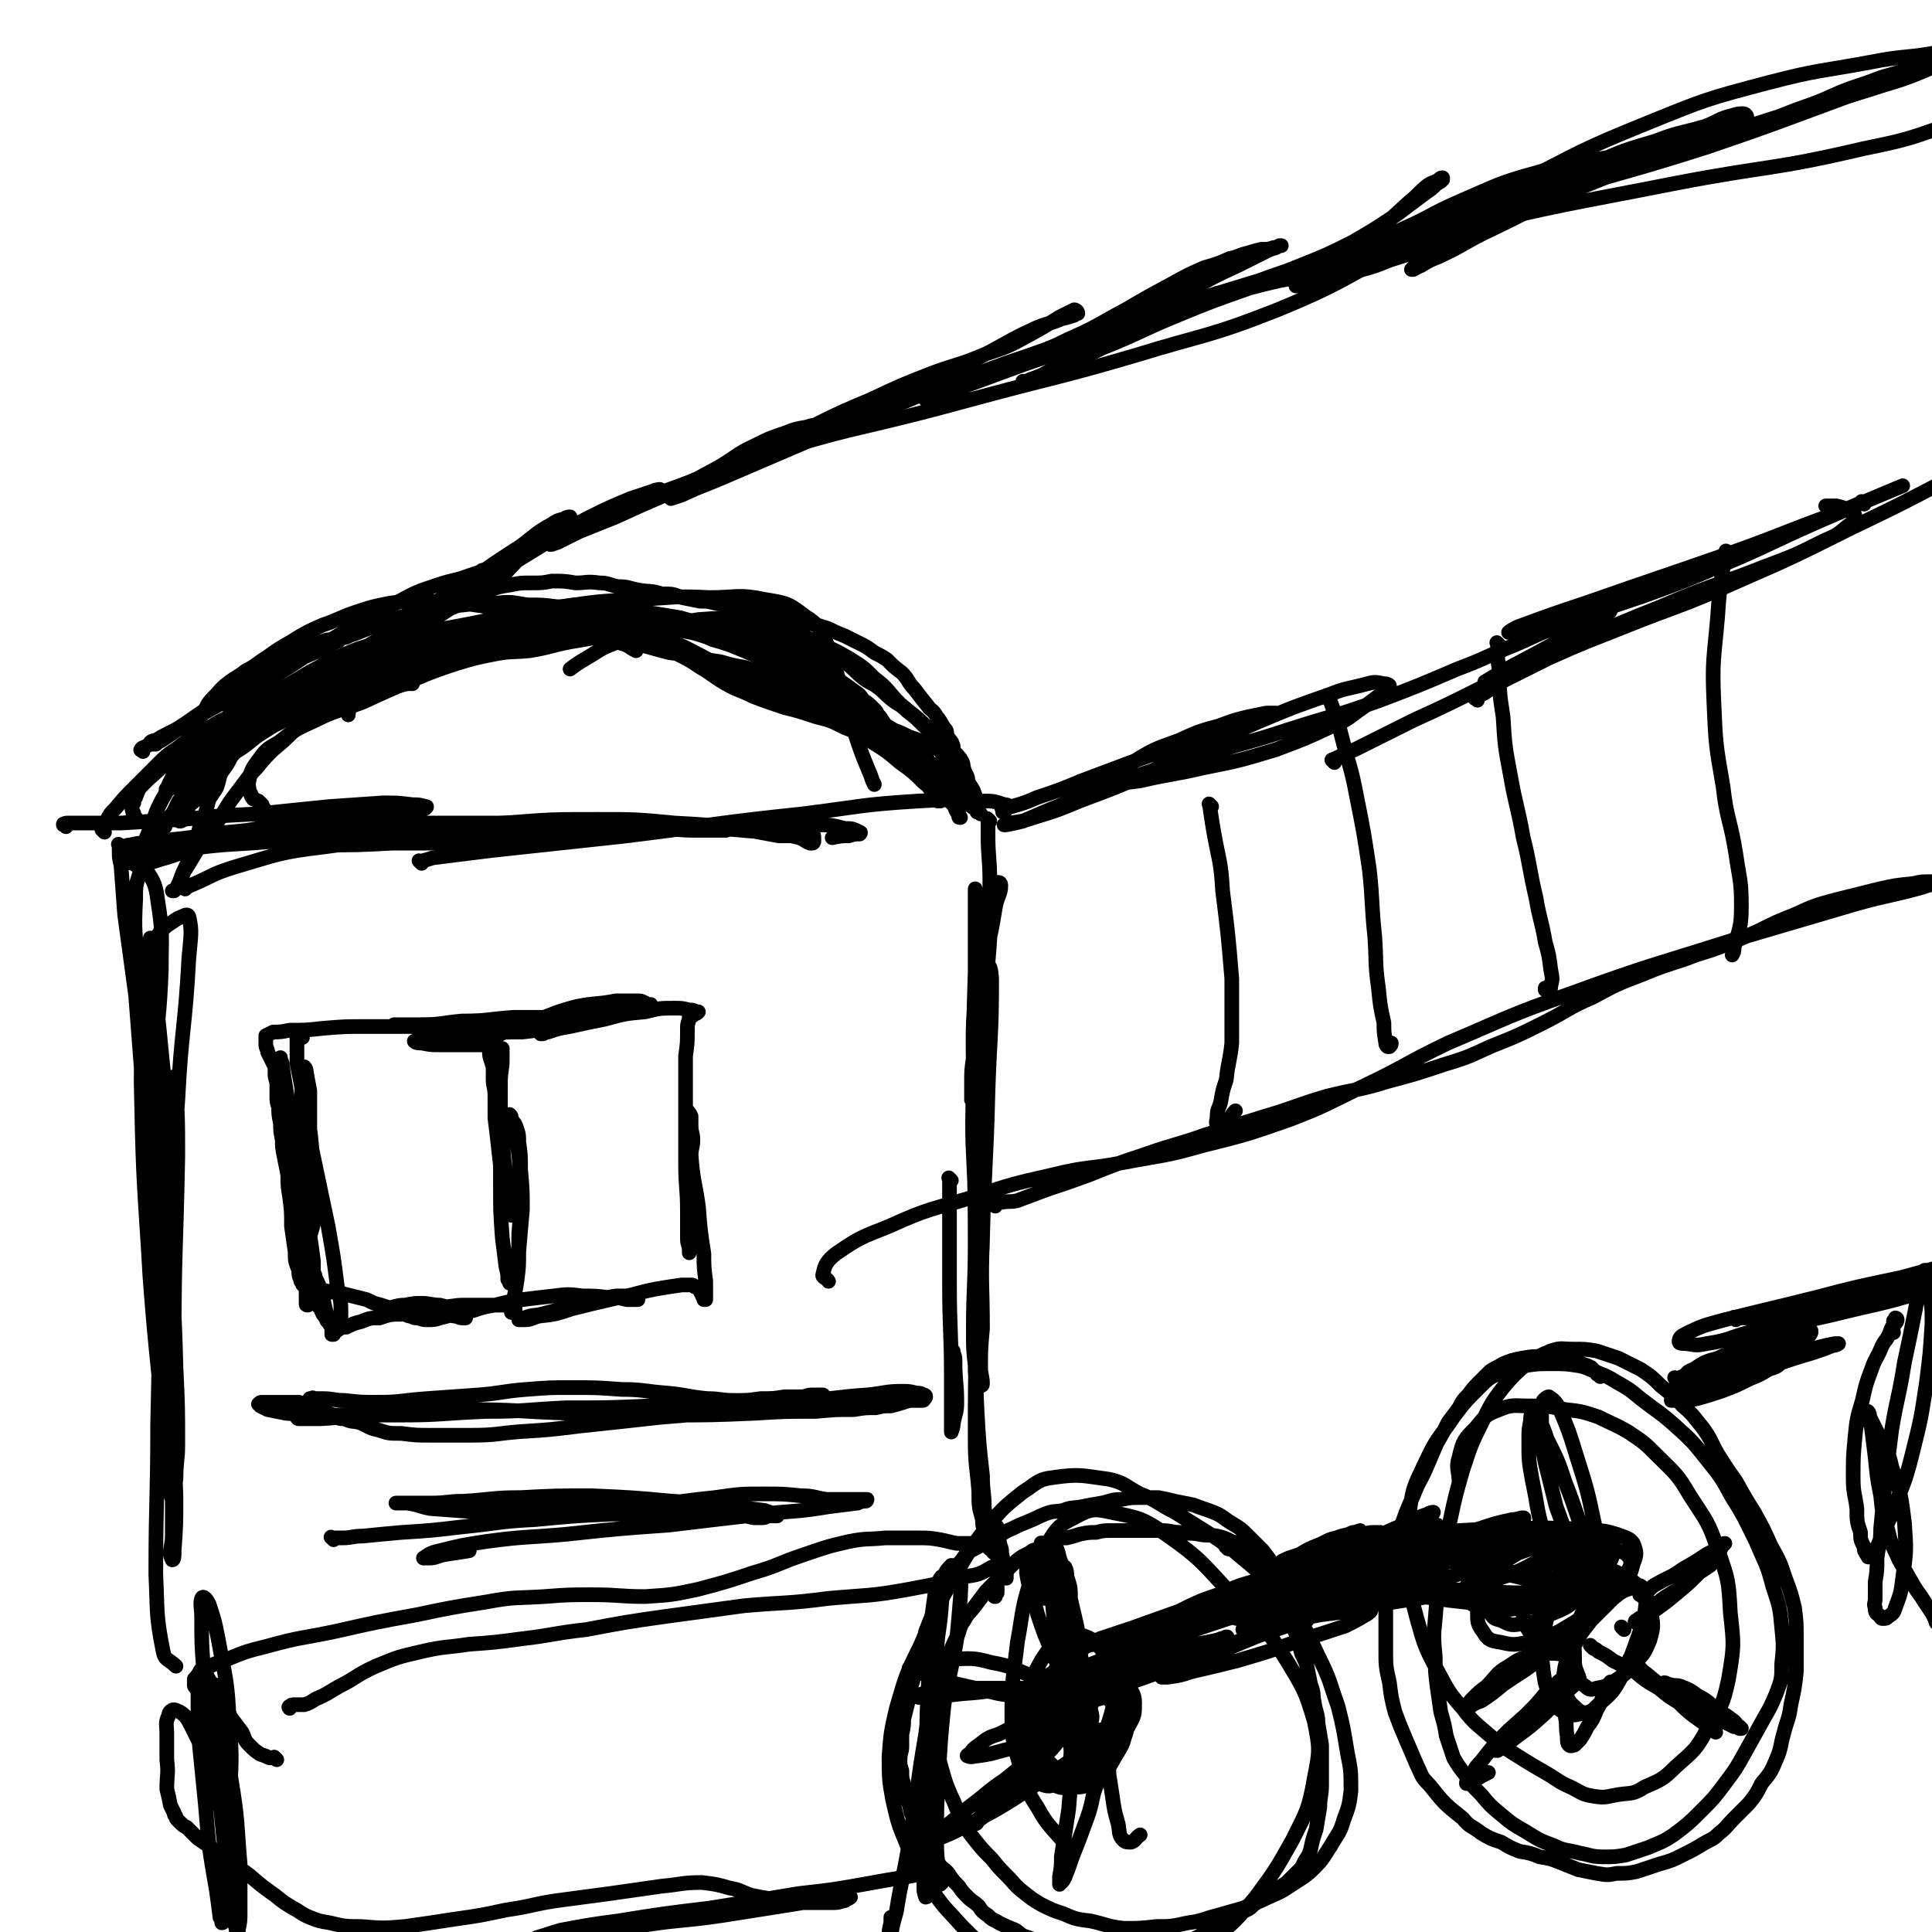
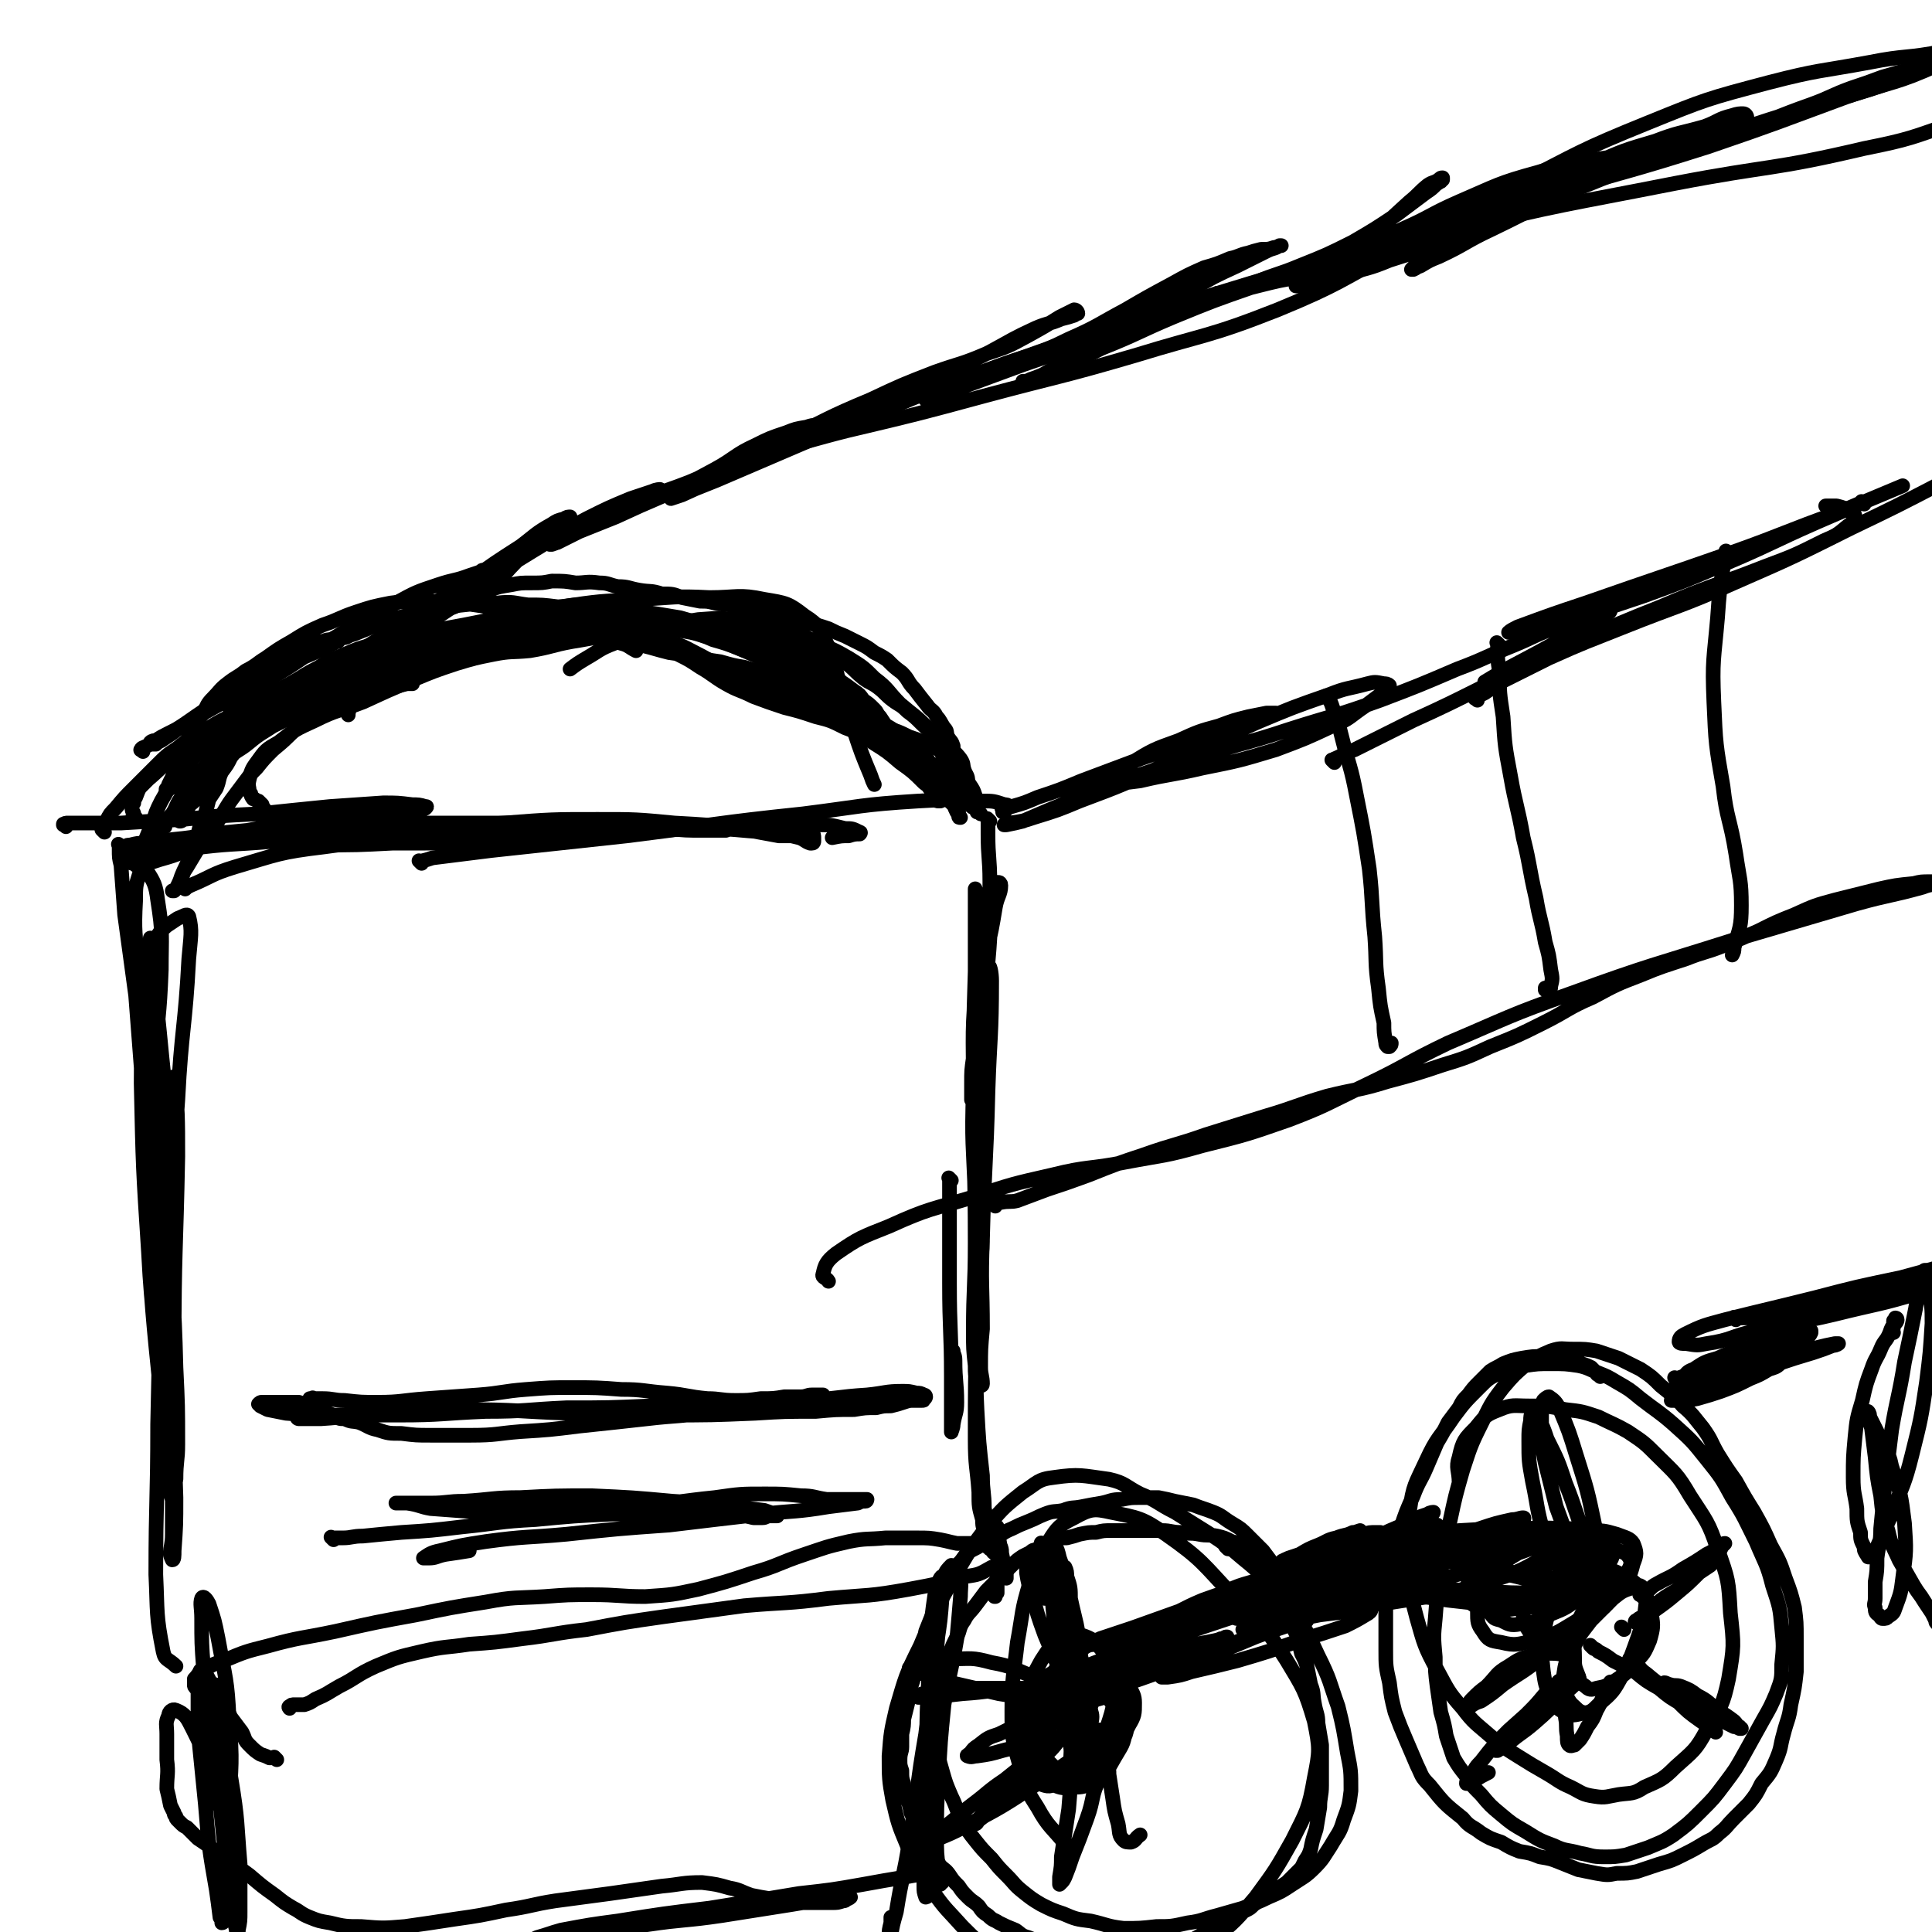
<svg xmlns="http://www.w3.org/2000/svg" viewBox="0 0 1054 1054" version="1.1">
  <g fill="none" stroke="#000000" stroke-width="8" stroke-linecap="round" stroke-linejoin="round">
    <path d="M90,451c-1,-1 -1,-1 -1,-1 -1,-1 0,0 0,0 " />
    <path d="M36,451c-1,-1 -1,-1 -1,-1 -1,-1 0,0 0,0 0,0 0,0 0,0 0,0 -1,0 0,0 0,-1 1,-1 2,-1 4,0 4,0 9,0 10,0 10,0 20,0 17,-1 17,-1 34,-2 20,-2 20,-2 41,-3 19,-2 19,-2 39,-4 14,-1 14,-1 29,-2 8,0 8,0 16,1 3,0 4,0 7,1 1,0 1,0 0,1 -2,1 -3,1 -6,1 -6,1 -6,0 -11,1 -9,1 -9,1 -17,2 -10,1 -10,1 -19,2 -11,1 -11,1 -22,3 -11,1 -11,1 -22,3 -10,1 -10,1 -21,2 -10,2 -10,2 -20,3 -7,1 -7,1 -15,2 -4,0 -4,0 -8,1 -1,0 -2,0 -3,1 0,0 0,0 1,0 2,0 2,0 4,0 5,-1 5,-1 10,-2 10,-1 10,-1 21,-2 16,-2 16,-2 32,-4 21,-2 21,-2 43,-3 24,-2 24,-1 47,-2 25,0 25,0 50,0 23,0 23,-1 45,-1 16,0 16,0 33,1 12,0 12,1 24,2 7,0 7,0 13,1 2,0 4,1 5,1 0,0 -1,0 -2,0 -5,0 -5,0 -10,0 -10,0 -10,0 -20,-1 -13,0 -13,0 -26,0 -15,0 -15,1 -30,2 -16,0 -16,0 -32,0 -17,0 -17,0 -33,-1 -17,0 -17,0 -34,0 -14,0 -14,0 -28,2 -7,0 -7,0 -15,2 -4,0 -4,0 -7,2 -1,0 -2,1 -2,2 1,0 2,0 4,0 8,0 8,0 15,0 19,0 19,0 38,-1 29,0 29,0 58,-1 32,-2 32,-2 64,-4 27,-2 27,-2 53,-4 18,-1 18,-2 36,-2 10,0 10,0 21,1 7,0 7,0 15,2 4,0 4,0 8,2 0,0 1,0 0,1 -2,0 -3,0 -6,1 -4,0 -4,0 -9,1 " />
    <path d="M230,471c-1,-1 -1,-1 -1,-1 -1,-1 0,0 0,0 4,-1 4,-1 7,-2 16,-2 16,-2 32,-4 37,-4 37,-4 74,-8 48,-6 48,-7 96,-12 32,-4 31,-5 63,-7 18,-1 18,-1 35,0 6,0 6,0 12,2 1,0 2,0 2,1 0,1 -1,1 -2,3 -1,0 -1,0 -1,0 " />
    <path d="M74,446c-1,-1 -1,-1 -1,-1 -1,-1 0,0 0,0 0,0 0,0 0,0 0,0 0,0 0,-1 0,-1 -1,-1 -1,-3 0,-3 0,-4 2,-6 2,-5 2,-6 5,-10 6,-6 7,-7 14,-12 13,-7 13,-7 27,-12 20,-8 20,-7 40,-13 19,-5 19,-5 38,-9 12,-3 12,-3 24,-6 2,0 2,0 3,0 " />
    <path d="M535,444c-1,-1 -1,-1 -1,-1 -1,-1 0,0 0,0 0,0 0,0 -1,0 0,-1 0,-1 -1,-2 0,-1 -1,0 -2,-1 -1,-2 0,-2 -1,-4 -1,-2 -1,-3 -1,-5 0,-2 0,-2 0,-5 0,-3 -1,-3 -2,-6 -1,-3 0,-3 -2,-6 -3,-4 -4,-4 -8,-8 -5,-5 -5,-5 -10,-9 -7,-7 -8,-7 -15,-13 -7,-7 -6,-8 -14,-14 -6,-6 -6,-6 -14,-11 -7,-4 -7,-4 -14,-7 -9,-4 -9,-5 -19,-8 -11,-3 -11,-4 -23,-5 -13,-2 -13,-2 -26,-1 -13,2 -13,2 -26,6 -10,2 -11,3 -20,7 -8,3 -8,4 -15,8 -5,3 -5,3 -9,6 " />
    <path d="M392,346c-1,-1 -1,-1 -1,-1 -1,-1 0,0 0,0 0,0 0,0 -1,0 -2,0 -2,0 -4,-1 -4,-1 -3,-1 -7,-2 -7,-2 -7,-2 -14,-4 -8,-1 -8,-2 -16,-3 -9,-1 -9,-1 -18,-1 -11,0 -11,0 -21,1 -13,2 -13,2 -25,4 -13,2 -14,1 -27,4 -12,3 -12,3 -23,8 -11,5 -11,6 -21,13 -8,5 -8,5 -15,12 -4,3 -4,3 -7,8 -2,2 -1,2 -2,5 0,1 0,1 0,1 " />
    <path d="M73,438c-1,-1 -1,-1 -1,-1 -1,-1 0,0 0,0 0,0 0,0 0,0 0,0 0,0 -1,0 0,0 -1,0 -1,0 0,0 1,0 1,-1 1,0 1,0 2,-1 1,-2 1,-2 2,-4 3,-3 3,-3 6,-6 6,-5 6,-6 12,-10 11,-8 11,-8 22,-14 12,-7 12,-6 26,-12 15,-7 15,-7 30,-13 17,-8 17,-9 34,-15 18,-8 18,-9 37,-13 19,-4 19,-2 38,-3 18,0 18,-1 35,1 12,1 12,1 24,5 4,1 4,2 8,4 " />
    <path d="M144,441c-1,-1 -1,-1 -1,-1 -1,-1 0,0 0,-1 0,0 -1,-1 -2,-2 0,0 -1,0 -2,-1 -1,0 -1,0 -2,-2 0,-1 0,-1 -1,-2 0,-3 -1,-3 0,-7 1,-4 1,-5 4,-9 5,-7 5,-7 12,-11 9,-7 9,-7 20,-12 12,-6 13,-5 26,-10 13,-6 13,-6 27,-12 12,-5 12,-5 24,-9 10,-3 10,-3 20,-5 10,-2 10,-1 20,-2 12,-2 12,-3 23,-5 13,-2 13,-3 26,-3 12,-1 13,0 25,3 10,2 10,3 20,8 9,5 9,5 18,10 10,5 10,5 20,9 7,3 8,2 15,5 6,2 6,2 11,4 4,2 4,2 7,4 2,2 1,2 3,4 " />
    <path d="M534,437c-1,-1 -1,-1 -1,-1 -1,-1 0,0 0,0 0,0 0,0 0,0 0,0 0,0 0,0 -1,-1 -1,-1 -1,-2 -1,-3 -1,-3 -3,-6 -3,-4 -3,-4 -6,-8 -3,-4 -3,-5 -6,-8 -4,-3 -5,-3 -9,-5 -6,-3 -6,-3 -12,-5 -6,-3 -6,-3 -13,-5 -8,-3 -8,-2 -16,-5 -7,-3 -7,-3 -14,-6 -7,-4 -7,-5 -13,-9 -6,-5 -6,-6 -13,-11 -6,-4 -7,-4 -14,-8 -7,-3 -7,-3 -14,-6 -7,-3 -7,-4 -15,-5 -9,-3 -9,-2 -18,-4 -11,-1 -11,-1 -22,-1 -14,0 -14,0 -27,2 -15,2 -15,2 -30,4 -15,3 -15,3 -30,6 -15,4 -15,4 -29,8 -15,5 -14,7 -29,12 -13,5 -13,6 -27,10 -9,3 -10,2 -20,4 -7,2 -8,1 -15,4 -7,3 -7,4 -14,8 -8,5 -8,5 -15,11 -6,6 -6,6 -12,13 -4,6 -4,6 -8,13 -3,6 -3,6 -5,13 -2,4 -2,4 -4,9 -1,1 -1,1 -1,2 " />
    <path d="M57,454c-1,-1 -1,-1 -1,-1 -1,-1 0,0 0,0 0,0 0,0 0,0 0,0 0,0 0,0 -1,-1 0,0 0,-1 0,0 0,0 0,-1 1,-1 1,-2 2,-3 2,-4 2,-4 5,-7 5,-6 5,-6 10,-11 6,-6 6,-6 12,-12 6,-6 6,-6 12,-10 6,-5 6,-4 13,-8 7,-5 7,-5 15,-9 9,-5 9,-5 18,-10 10,-4 10,-4 20,-9 10,-4 10,-5 20,-9 10,-4 10,-5 20,-8 14,-4 15,-3 29,-7 17,-5 17,-5 35,-9 19,-5 19,-5 39,-8 21,-3 21,-3 42,-4 20,-1 20,-2 39,-1 15,0 16,-2 30,1 12,2 13,2 22,9 8,5 8,7 12,15 5,10 4,11 7,22 4,13 3,13 8,26 4,12 4,12 9,24 1,3 1,3 2,5 " />
    <path d="M122,460c-1,-1 -1,-1 -1,-1 -1,-1 0,0 -1,0 -2,1 -2,1 -5,2 -6,1 -6,1 -13,3 -8,3 -8,3 -15,5 -6,2 -6,2 -11,2 -4,0 -4,0 -8,-1 -1,0 -2,0 -2,-1 0,0 1,0 2,0 5,-1 5,-1 10,-2 13,-3 13,-3 25,-4 23,-3 23,-2 46,-4 32,-3 32,-2 63,-5 32,-2 32,-3 63,-5 26,-2 26,-2 51,-2 21,0 21,0 42,2 18,1 18,1 36,3 10,2 10,2 21,4 5,0 5,0 10,0 3,0 3,-1 5,-1 1,0 2,0 3,0 1,0 1,1 1,2 0,1 0,1 0,2 0,0 0,1 -1,1 0,0 -1,0 -1,0 -3,-1 -3,-2 -6,-3 -8,-2 -9,-2 -17,-3 -18,-1 -18,-2 -36,-2 -30,0 -30,1 -59,3 -38,1 -38,1 -76,3 -36,1 -36,-1 -71,4 -25,3 -25,4 -49,11 -13,4 -12,5 -24,10 -2,1 -2,1 -3,2 " />
    <path d="M66,462c-1,-1 -1,-1 -1,-1 -1,-1 0,0 0,0 0,1 0,1 0,2 0,5 0,5 1,9 1,14 1,14 2,27 3,22 3,22 6,44 2,26 2,26 4,52 2,21 2,21 4,41 1,12 1,12 2,24 0,4 -1,4 -2,8 0,1 -1,1 -1,1 0,-1 0,-2 0,-4 0,-5 0,-5 0,-11 0,-14 -1,-14 0,-27 1,-23 2,-23 3,-46 2,-26 3,-26 4,-52 0,-19 1,-19 -2,-38 -1,-8 -2,-10 -6,-16 -1,-1 -3,0 -4,2 -2,6 -2,7 -2,14 -1,18 0,18 1,35 1,32 2,32 4,63 4,40 4,40 8,80 2,27 3,27 4,54 1,12 0,12 -1,24 0,5 0,5 -1,10 0,0 0,1 0,0 0,-3 1,-4 1,-8 1,-9 0,-9 1,-19 0,-23 0,-23 1,-46 2,-42 2,-42 5,-84 2,-39 4,-39 6,-77 1,-12 2,-15 0,-23 -1,-2 -3,0 -6,1 -3,2 -3,2 -6,4 -2,2 -3,2 -4,4 -3,4 -3,4 -4,9 -3,10 -3,10 -3,21 -2,26 -3,26 -3,52 1,46 1,46 4,92 2,39 4,38 7,77 1,14 1,14 1,28 0,2 -1,4 -1,3 1,-1 2,-3 2,-7 1,-9 1,-9 2,-18 1,-22 2,-22 2,-43 1,-38 1,-38 0,-75 -2,-43 -3,-43 -7,-85 -2,-21 -3,-21 -5,-41 0,-5 0,-8 0,-10 0,-1 0,1 0,3 -1,8 -2,8 -2,16 -2,21 -3,21 -3,41 1,47 1,47 3,94 3,49 3,49 8,98 1,22 2,22 4,44 1,5 1,8 2,10 0,1 1,-1 1,-3 1,-4 0,-4 1,-8 0,-10 1,-10 1,-19 0,-21 0,-21 -1,-42 -1,-40 -2,-40 -5,-81 -2,-47 -3,-47 -5,-95 -1,-21 0,-22 1,-43 0,0 0,0 0,1 0,8 -1,8 -1,17 -1,17 -1,18 -1,35 0,36 1,36 2,72 3,51 3,51 6,103 2,31 2,31 3,62 0,15 0,15 -1,29 0,3 0,5 -1,5 0,0 -1,-2 -1,-3 0,-5 1,-5 1,-11 0,-14 0,-14 0,-28 0,-37 0,-37 1,-74 0,-52 1,-52 2,-104 0,-21 0,-27 -2,-43 0,-2 -3,2 -3,6 -3,16 -2,16 -3,33 -1,28 0,28 -1,57 -1,47 -1,47 -2,93 0,41 -1,41 -1,82 1,21 0,22 4,42 1,5 3,4 7,8 " />
    <path d="M540,448c-1,-1 -1,-1 -1,-1 -1,-1 0,0 0,0 0,0 0,0 0,0 0,0 0,0 0,0 -1,-1 0,0 0,0 0,4 0,4 0,8 0,13 1,13 1,26 0,22 1,22 -1,44 -1,20 -2,20 -4,40 -2,12 -3,12 -4,24 -1,4 -1,4 -1,9 0,1 0,2 0,2 0,0 0,-1 0,-2 0,-4 0,-4 0,-7 0,-7 0,-7 1,-14 1,-13 0,-13 2,-26 2,-16 3,-16 5,-31 3,-13 3,-13 5,-25 1,-6 3,-7 3,-12 0,-2 -2,-2 -3,-1 -3,5 -4,6 -5,12 -4,19 -4,19 -5,38 -3,31 -2,31 -2,62 -1,30 0,30 1,59 1,15 1,15 2,31 0,6 0,6 0,13 0,1 0,2 0,3 0,0 0,-1 0,-2 0,-4 1,-4 1,-7 1,-10 1,-10 1,-19 0,-18 0,-18 0,-36 0,-27 0,-27 0,-54 0,-28 0,-28 -1,-56 -1,-17 -1,-17 -2,-34 0,-3 -1,-8 -1,-7 0,2 0,6 0,12 0,16 0,16 0,33 -1,32 -1,32 -1,64 0,42 1,42 1,84 0,24 -1,24 -1,48 0,10 0,10 1,19 0,5 0,5 1,9 0,1 1,2 2,2 0,0 1,0 1,-1 0,-4 -1,-5 -1,-9 0,-10 0,-10 1,-21 0,-24 -1,-24 0,-49 1,-40 2,-40 3,-81 1,-30 2,-30 2,-60 0,-4 -1,-10 -2,-7 -1,10 0,16 -1,32 -1,34 -2,34 -3,68 -1,48 -1,48 -2,95 -1,31 -1,31 -1,62 0,15 1,15 2,29 0,8 0,8 2,15 0,2 0,4 1,5 0,0 1,-2 1,-3 0,-4 0,-4 -1,-8 0,-9 -1,-9 -1,-18 -2,-18 -2,-18 -3,-36 -1,-20 0,-20 -1,-39 " />
    <path d="M519,644c-1,-1 -1,-1 -1,-1 -1,-1 0,0 0,0 0,7 0,7 0,14 0,21 0,21 0,43 0,26 1,26 1,51 0,14 0,14 0,27 0,2 0,4 0,3 0,0 1,-2 1,-4 1,-6 2,-6 2,-12 0,-11 -1,-11 -1,-23 0,-3 -1,-3 -1,-5 " />
    <path d="M548,442c-1,-1 -1,-1 -1,-1 -1,-1 0,0 0,0 0,0 0,0 0,0 0,0 -1,0 0,0 1,-1 2,0 5,-1 7,-2 7,-2 14,-5 12,-4 12,-4 24,-9 16,-6 16,-6 32,-12 17,-6 17,-6 35,-12 12,-4 12,-4 24,-8 6,-1 6,-1 12,-3 2,-1 3,-2 3,-2 0,0 -2,0 -5,0 -5,1 -5,1 -10,2 -8,2 -8,2 -16,5 -11,3 -11,3 -22,8 -14,5 -14,5 -27,13 -12,6 -12,8 -24,15 -10,6 -10,6 -20,10 -7,3 -7,3 -14,6 -4,1 -4,1 -9,2 -1,0 -2,0 -1,0 0,0 1,0 3,-1 7,-1 7,-1 13,-3 13,-4 13,-4 25,-9 24,-9 24,-9 47,-20 25,-11 25,-12 50,-23 19,-8 19,-8 39,-15 10,-4 10,-3 21,-6 4,-1 4,-1 9,0 1,0 2,0 3,1 0,0 0,1 -1,2 -1,1 -2,1 -4,3 -4,3 -4,3 -8,6 -9,6 -8,7 -18,11 -15,7 -15,7 -31,13 -20,6 -20,6 -40,10 -17,4 -17,3 -34,7 -8,1 -8,1 -16,2 -4,1 -5,2 -6,2 -1,1 1,0 2,0 8,-3 8,-3 16,-6 18,-6 18,-6 36,-11 24,-8 25,-7 49,-15 25,-8 25,-7 50,-16 21,-8 21,-8 42,-17 16,-6 16,-7 31,-13 12,-5 12,-6 24,-10 7,-3 7,-3 14,-6 4,-1 4,-1 9,-2 3,-1 3,-1 5,-1 0,0 1,0 0,1 -1,1 -2,1 -4,3 -8,4 -8,4 -17,9 -18,10 -18,10 -37,20 -5,3 -5,3 -10,6 " />
    <path d="M728,416c-1,-1 -1,-1 -1,-1 -1,-1 0,0 0,0 1,0 1,0 1,-1 5,-2 5,-3 11,-5 16,-8 16,-8 32,-16 31,-14 30,-15 61,-29 37,-17 36,-18 74,-33 28,-12 29,-11 57,-22 16,-6 16,-6 32,-14 7,-3 7,-3 13,-8 3,-2 4,-3 4,-5 0,-2 -1,-2 -3,-3 -3,-2 -3,-2 -7,-3 -3,0 -3,0 -6,0 " />
    <path d="M806,382c-1,-1 -1,-1 -1,-1 -1,-1 0,0 0,0 0,0 0,0 0,0 0,0 -1,0 0,0 0,-1 0,0 1,-1 2,-1 2,-1 4,-2 6,-4 5,-4 11,-7 12,-6 12,-6 24,-12 20,-9 21,-9 41,-17 30,-12 31,-11 60,-24 32,-14 32,-14 64,-30 25,-12 25,-12 50,-25 3,-2 3,-2 6,-4 " />
    <path d="M1017,275c-1,-1 -1,-1 -1,-1 -1,-1 0,0 0,0 -7,3 -7,3 -14,6 -28,10 -28,11 -56,21 -40,14 -41,14 -81,28 -18,6 -18,6 -37,13 -2,1 -4,2 -5,3 0,0 2,0 4,-1 7,-1 7,0 13,-2 11,-2 11,-2 22,-5 17,-6 17,-6 35,-12 22,-8 22,-8 43,-17 26,-11 26,-12 51,-23 23,-10 23,-10 47,-20 " />
    <path d="M78,410c-1,-1 -2,-1 -1,-1 0,-1 1,-1 3,-2 6,-3 6,-3 11,-6 12,-7 12,-8 23,-15 13,-7 13,-7 26,-14 10,-5 10,-5 20,-11 7,-3 7,-3 14,-6 4,-2 4,-2 8,-4 1,-1 2,-1 2,-1 1,0 0,0 0,0 -3,1 -3,1 -6,2 -3,1 -3,1 -7,3 -5,3 -4,3 -10,6 -6,4 -6,4 -13,7 -8,4 -8,4 -16,9 -7,4 -7,4 -15,8 -7,4 -7,4 -14,9 -5,3 -5,3 -9,6 -3,2 -3,2 -6,4 -2,1 -2,1 -3,2 -1,0 -1,0 -2,0 0,0 0,0 0,0 0,0 0,0 0,0 -1,-1 0,0 0,0 0,0 0,0 0,0 0,0 -1,0 -1,0 0,0 0,-1 0,-1 1,-1 2,-1 3,-1 3,-2 3,-2 7,-4 6,-3 6,-3 12,-7 9,-5 9,-5 18,-10 10,-6 10,-7 19,-13 7,-4 7,-4 13,-8 3,-2 3,-2 6,-5 1,-1 1,-2 1,-2 0,0 -1,1 -1,1 -2,2 -2,2 -4,4 -4,3 -4,3 -8,6 -5,3 -5,3 -9,7 -3,3 -3,4 -6,7 -2,2 -3,2 -5,3 -1,1 -1,1 -2,2 -1,1 -1,1 -1,1 1,-1 1,-1 3,-2 4,-4 4,-4 9,-7 9,-6 9,-6 19,-12 14,-9 14,-10 28,-18 16,-10 16,-10 32,-18 11,-6 11,-6 23,-10 9,-3 9,-2 17,-5 3,-1 3,-1 6,-2 1,-1 1,-1 2,-1 2,0 2,1 2,1 0,1 0,1 -1,2 -2,2 -2,2 -4,4 -4,4 -4,4 -9,7 -6,5 -6,4 -13,9 -10,6 -10,7 -20,13 -9,5 -9,5 -19,10 -8,4 -8,4 -15,8 -5,1 -5,2 -9,3 -1,0 -2,0 -2,0 3,-2 4,-3 8,-5 8,-5 8,-4 16,-9 13,-8 13,-8 26,-16 16,-11 16,-11 32,-21 14,-10 14,-10 28,-19 8,-6 8,-7 17,-12 3,-2 3,-2 7,-3 1,-1 2,-1 3,-1 0,0 -1,1 -1,1 -2,2 -2,2 -4,3 -3,2 -4,2 -7,4 -4,4 -4,4 -8,8 -5,4 -5,4 -10,9 -5,5 -5,6 -10,10 -5,5 -5,5 -11,9 -6,3 -6,2 -12,5 -3,1 -3,1 -6,2 0,0 0,-1 0,-1 3,-3 4,-2 7,-5 8,-5 8,-5 15,-10 13,-8 13,-8 26,-16 15,-9 15,-10 30,-18 12,-6 12,-6 24,-11 6,-2 6,-2 12,-4 2,-1 4,-1 4,-1 0,0 -1,1 -2,1 -4,2 -4,3 -8,4 -6,3 -6,3 -12,6 -6,3 -6,3 -13,7 -5,3 -5,3 -11,6 -4,2 -4,2 -8,3 -2,2 -2,2 -5,3 0,0 -1,0 -1,0 1,-1 2,-1 4,-1 6,-3 6,-3 12,-6 10,-4 10,-4 20,-8 13,-6 13,-6 27,-12 14,-7 14,-7 27,-14 11,-6 11,-8 22,-13 8,-4 8,-4 17,-7 5,-2 5,-2 11,-3 3,-1 3,-1 6,-1 0,0 1,0 1,0 -1,1 -2,1 -5,1 -6,2 -6,2 -11,4 -9,5 -9,5 -18,10 -13,6 -12,7 -26,13 -13,6 -13,6 -27,11 -12,5 -12,5 -24,8 -7,3 -7,3 -15,5 -2,1 -5,2 -5,2 1,0 3,-1 6,-2 9,-4 8,-4 17,-7 18,-8 19,-7 37,-14 26,-11 26,-12 52,-23 23,-11 23,-12 47,-22 17,-8 17,-8 35,-15 14,-5 14,-4 28,-10 12,-4 12,-4 23,-10 9,-5 9,-5 17,-10 4,-2 4,-2 8,-4 1,0 2,1 2,2 0,0 -1,0 -2,1 -3,1 -3,1 -7,2 -7,3 -7,2 -14,5 -13,6 -12,6 -25,13 -16,8 -16,8 -32,16 -18,9 -18,8 -37,17 -20,9 -20,9 -40,18 -19,9 -19,9 -37,17 -11,5 -11,5 -22,10 -3,1 -6,2 -6,2 -1,0 3,-1 5,-2 10,-4 10,-4 20,-8 21,-9 21,-9 42,-18 28,-12 28,-12 56,-23 26,-11 26,-10 52,-20 21,-8 22,-6 42,-16 16,-7 16,-8 31,-16 12,-7 12,-7 25,-14 9,-5 9,-5 18,-9 7,-2 7,-2 14,-5 5,-1 5,-2 10,-3 3,-1 3,-1 7,-2 4,0 4,0 7,-1 2,0 2,-1 4,-1 0,0 -1,0 -1,0 -3,2 -3,1 -7,3 -8,4 -8,4 -16,8 -13,6 -13,6 -25,13 -15,7 -16,7 -31,15 -14,8 -14,8 -27,16 -10,6 -10,7 -19,13 -5,3 -5,3 -11,6 -1,0 -2,0 -4,0 0,0 1,0 2,0 2,-1 2,-1 5,-2 5,-2 5,-2 11,-5 13,-5 13,-5 25,-11 20,-8 20,-9 39,-17 22,-9 22,-9 45,-17 19,-8 19,-7 38,-16 14,-6 15,-6 28,-15 9,-6 9,-7 18,-15 5,-4 5,-5 10,-9 3,-2 3,-1 6,-3 1,-1 1,-1 2,-1 0,0 0,0 0,1 0,0 0,0 0,0 0,0 -1,0 -1,1 -1,0 -1,1 -2,1 -3,3 -3,3 -6,5 -8,6 -8,6 -16,12 -12,8 -12,8 -24,15 -14,7 -14,7 -29,13 -12,5 -12,4 -24,9 -8,2 -8,3 -16,5 -3,1 -5,1 -5,1 1,0 4,0 7,-1 8,-1 7,-1 15,-3 12,-3 12,-3 24,-5 15,-4 15,-4 30,-8 16,-4 16,-4 32,-9 15,-5 15,-5 29,-11 12,-6 12,-7 24,-14 10,-5 10,-5 21,-11 8,-4 8,-4 17,-7 5,-2 5,-2 10,-3 3,-1 3,0 6,-1 0,0 1,-1 0,-1 -1,0 -2,0 -4,1 -6,1 -6,1 -11,2 -10,3 -10,4 -20,7 -20,7 -21,6 -40,14 -22,8 -21,9 -43,18 -16,7 -16,7 -33,15 -7,3 -7,4 -15,8 -3,2 -3,2 -5,4 -1,0 -1,1 -1,1 1,0 2,0 3,0 4,-1 5,-1 9,-2 7,-1 7,-2 14,-4 13,-4 13,-3 25,-8 19,-6 19,-6 38,-14 19,-9 19,-10 38,-20 18,-10 18,-10 36,-19 16,-7 16,-7 33,-12 13,-5 13,-4 27,-8 8,-3 7,-4 15,-6 3,-1 4,-1 6,-1 1,0 2,1 2,2 0,0 -1,0 -2,0 -1,0 -1,1 -2,1 -2,0 -2,0 -4,1 -4,1 -4,1 -7,3 -6,3 -6,3 -12,6 -12,5 -12,6 -23,10 -19,8 -19,8 -39,15 -21,8 -22,7 -43,16 -15,6 -15,5 -28,14 -10,6 -9,7 -18,14 -2,2 -2,2 -4,3 0,0 -1,0 -1,0 0,0 0,0 1,-1 2,-1 2,0 4,-1 5,-3 5,-3 10,-5 15,-7 14,-8 29,-15 27,-13 26,-14 54,-25 39,-16 40,-15 80,-29 29,-10 29,-9 58,-18 14,-4 14,-4 28,-9 10,-4 10,-4 20,-8 4,-1 6,-1 8,-2 1,0 -1,0 -2,1 -3,0 -4,0 -7,1 -6,1 -6,1 -12,2 -7,2 -7,2 -14,4 -8,3 -8,3 -17,6 -11,4 -11,5 -22,9 -20,7 -19,8 -40,14 -27,7 -28,6 -56,12 -27,6 -27,3 -53,11 -22,6 -22,7 -43,16 -16,7 -15,8 -31,15 -8,4 -9,4 -16,6 -1,0 0,0 0,-1 6,-1 6,-1 12,-2 12,-3 12,-2 23,-5 20,-6 20,-7 41,-13 34,-11 34,-12 69,-22 36,-11 37,-9 73,-21 22,-7 22,-8 43,-17 9,-3 9,-4 18,-8 1,0 1,0 2,0 " />
    <path d="M521,439c-1,-1 -1,-1 -1,-1 -1,-1 0,0 0,0 0,0 0,0 0,0 0,0 0,0 0,0 -1,-1 0,0 0,0 0,0 0,0 0,0 0,0 0,0 0,0 -1,-1 0,0 0,0 0,-1 0,-1 0,-2 1,-2 1,-2 1,-4 0,-3 0,-3 0,-7 0,-3 0,-3 0,-7 0,-2 -1,-2 -1,-5 0,-3 0,-3 0,-6 -1,-3 -1,-2 -3,-5 -1,-3 0,-3 -2,-5 -2,-3 -2,-4 -4,-6 -2,-4 -3,-3 -5,-6 -4,-5 -4,-5 -7,-9 -4,-4 -3,-5 -7,-9 -4,-3 -4,-3 -8,-7 -3,-2 -3,-2 -7,-4 -4,-3 -4,-3 -8,-5 -4,-2 -4,-2 -8,-4 -5,-2 -5,-2 -9,-4 -6,-2 -6,-2 -11,-3 -6,-2 -6,-2 -12,-3 -5,-2 -5,-2 -11,-3 -6,-2 -6,-1 -11,-2 -4,-1 -4,-1 -9,-2 -4,-1 -4,0 -8,-1 -4,-1 -4,-1 -8,-1 -5,-1 -5,-1 -10,-2 -5,-2 -5,-2 -11,-2 -6,-2 -6,-1 -12,-2 -6,-1 -6,-2 -12,-2 -5,-1 -5,-2 -10,-2 -7,-1 -7,0 -13,0 -6,-1 -6,-1 -13,-1 -5,1 -5,1 -11,1 -6,0 -6,0 -11,1 -6,1 -7,1 -12,3 -7,2 -7,2 -13,5 -7,4 -7,4 -13,8 -8,4 -8,5 -15,9 -7,5 -8,4 -14,9 -6,5 -6,5 -12,11 -7,6 -7,5 -14,12 -7,5 -6,6 -13,12 -6,5 -6,5 -12,10 -6,6 -6,6 -12,11 -5,5 -5,5 -9,10 -3,3 -3,3 -6,7 -3,4 -3,4 -6,8 -3,4 -3,4 -6,9 -3,5 -3,5 -6,9 -4,6 -5,6 -8,11 -3,5 -3,5 -6,10 -2,3 -2,3 -3,7 -1,2 -1,2 -2,4 -1,1 -1,1 -1,1 -1,1 -1,1 -1,1 -1,0 -1,0 -1,0 0,0 0,0 0,0 1,0 1,0 1,0 1,-1 1,-1 1,-1 2,-4 2,-4 3,-7 2,-5 2,-4 4,-9 2,-5 2,-5 3,-9 2,-5 2,-5 3,-9 2,-4 2,-4 3,-7 1,-4 1,-4 2,-8 2,-3 2,-3 4,-6 2,-5 1,-5 3,-9 3,-4 3,-4 5,-8 4,-5 4,-5 8,-10 4,-4 4,-4 9,-8 5,-4 5,-4 9,-7 5,-4 5,-4 10,-7 6,-4 6,-4 12,-8 7,-5 7,-5 14,-9 7,-4 7,-3 14,-6 5,-3 5,-3 10,-6 5,-2 5,-2 10,-4 6,-2 6,-2 12,-3 7,-2 7,-2 15,-3 8,-2 8,-1 16,-2 8,-2 8,-2 17,-3 8,-1 8,-1 16,-1 9,-1 9,0 18,0 9,0 9,0 18,0 10,1 10,2 20,2 10,1 10,1 21,2 8,1 8,0 16,1 6,0 6,0 12,1 6,1 6,1 12,2 6,1 6,1 12,3 6,2 6,2 12,4 6,2 7,2 12,5 6,2 6,3 11,6 5,4 4,4 9,8 4,3 4,2 8,5 4,3 4,4 8,7 4,3 4,2 8,6 4,3 4,3 8,7 3,3 4,3 6,6 2,3 2,3 4,7 1,3 1,4 2,7 0,4 0,4 1,8 1,3 1,3 2,6 0,3 1,3 2,6 0,2 0,2 1,4 0,1 0,1 1,3 1,1 1,0 1,2 0,0 0,0 0,1 0,0 0,0 0,0 0,1 0,1 1,1 0,0 0,0 0,0 0,0 0,0 -1,-1 0,-1 0,-1 -1,-2 -1,-2 -1,-2 -2,-5 -1,-3 -1,-3 -2,-7 -2,-3 -2,-4 -4,-7 -2,-4 -3,-4 -6,-7 -3,-4 -3,-4 -7,-8 -5,-5 -5,-4 -11,-9 -7,-5 -7,-4 -14,-9 -6,-4 -6,-4 -12,-8 -7,-4 -7,-4 -14,-8 -7,-4 -7,-5 -14,-9 -8,-4 -8,-3 -17,-7 -7,-3 -7,-2 -15,-5 -8,-3 -8,-3 -15,-5 -7,-3 -7,-3 -13,-5 -7,-2 -7,-2 -13,-3 -6,-1 -6,-1 -11,-2 -6,-1 -6,-1 -11,-2 -6,-1 -6,-1 -12,-1 -7,-1 -7,-2 -14,-2 -8,0 -8,0 -16,0 -9,0 -9,0 -18,2 -9,1 -9,1 -18,3 -10,2 -10,2 -21,4 -10,2 -11,2 -21,4 -9,2 -10,2 -19,5 -7,2 -7,2 -14,5 -7,3 -8,3 -14,7 -8,4 -7,4 -14,8 -7,4 -7,3 -14,8 -5,3 -5,3 -9,7 -4,4 -3,4 -6,8 -4,4 -4,5 -7,9 -4,5 -5,5 -8,9 -5,6 -5,6 -9,11 -4,5 -4,5 -8,11 -3,4 -2,4 -5,9 -3,3 -3,3 -6,7 -2,4 -2,3 -5,7 -1,3 -1,3 -3,6 -2,2 -2,2 -3,4 -1,1 -1,1 -1,2 -1,1 -1,1 -2,2 0,0 0,0 0,0 0,0 0,0 0,0 1,0 1,0 1,0 2,-3 2,-3 3,-6 4,-5 3,-5 7,-10 4,-6 4,-6 9,-12 4,-5 4,-5 8,-9 3,-3 3,-3 6,-6 2,-3 2,-3 4,-5 1,-1 1,-1 2,-2 1,-1 1,-2 2,-3 0,0 0,0 1,0 0,0 1,0 1,0 0,0 0,-1 0,0 0,0 0,0 -1,1 -1,2 -1,2 -2,4 -2,3 -2,3 -4,6 -2,3 -2,3 -5,7 -2,2 -2,1 -3,3 -1,2 -1,2 -2,3 -1,1 0,2 -1,2 0,1 -1,1 -1,1 0,1 0,1 0,1 0,1 0,1 -1,1 0,0 0,0 0,0 1,-1 1,-1 2,-2 1,-3 1,-3 3,-6 4,-6 4,-6 8,-12 6,-6 6,-7 12,-13 6,-6 7,-5 13,-10 6,-5 7,-5 13,-9 6,-3 6,-3 13,-6 5,-3 5,-3 10,-6 5,-2 6,-2 10,-5 6,-3 6,-3 11,-6 6,-4 6,-4 12,-7 7,-4 7,-4 14,-7 7,-4 7,-4 14,-6 14,-6 15,-5 29,-10 6,-2 6,-3 12,-5 6,-2 6,-2 12,-4 5,-1 5,-2 10,-2 6,-1 6,-1 11,-1 6,-1 6,-1 12,-1 6,1 6,1 13,2 6,0 6,0 12,1 8,1 8,1 15,2 6,1 6,1 12,2 7,2 7,2 14,4 7,2 7,3 14,5 7,2 7,1 14,3 7,2 7,1 13,3 6,2 6,1 11,4 4,1 4,1 7,3 4,3 3,3 7,6 4,4 4,3 8,7 3,2 3,2 7,5 3,2 3,2 5,5 3,2 3,2 6,5 2,2 1,2 3,4 2,3 2,3 4,6 2,2 2,2 4,5 2,2 2,2 4,4 2,3 2,3 4,5 1,2 1,2 2,4 2,2 2,2 4,4 1,1 0,1 2,3 0,1 0,1 1,2 1,1 1,1 2,2 0,1 1,1 2,2 0,0 0,0 0,0 1,1 1,1 3,2 0,1 0,1 1,2 0,0 0,0 1,1 1,0 1,0 2,1 0,0 0,0 1,1 0,0 0,0 0,1 0,0 0,0 1,1 0,0 0,0 1,0 0,0 0,1 0,1 0,0 1,0 1,0 0,1 0,1 0,1 0,0 0,0 0,0 -1,-1 -1,-1 -2,-2 -2,-3 -1,-3 -4,-6 -4,-5 -4,-5 -9,-10 -6,-6 -6,-6 -14,-12 -7,-5 -7,-5 -15,-10 -7,-5 -7,-5 -14,-9 -7,-4 -7,-4 -15,-8 -7,-4 -7,-4 -14,-7 -7,-3 -7,-4 -14,-7 -6,-2 -6,-2 -13,-4 -6,-1 -6,-1 -13,-3 -7,-1 -7,-1 -14,-3 -7,-1 -7,-1 -14,-2 -8,-2 -7,-2 -15,-4 -8,-2 -8,-1 -16,-3 -8,-2 -8,-2 -16,-4 -8,-2 -8,-2 -16,-4 -7,-2 -7,-2 -14,-4 -8,-2 -8,-2 -15,-4 -7,-2 -7,-2 -14,-3 -7,-1 -7,-1 -14,-1 -8,-1 -8,-1 -15,-1 -9,0 -9,0 -17,1 -10,2 -10,2 -19,5 -9,3 -9,4 -18,7 -9,4 -9,4 -17,9 -7,4 -7,4 -14,9 -5,3 -5,4 -11,7 -5,4 -5,3 -10,7 -4,3 -4,4 -8,8 -3,3 -3,4 -5,8 -3,4 -3,4 -5,8 -3,5 -3,5 -6,11 -2,4 -2,4 -4,9 -1,4 -1,4 -2,7 -1,2 -1,2 -2,4 0,1 0,2 0,2 0,0 0,0 -1,0 0,0 0,0 0,0 0,1 0,1 0,1 0,0 0,0 0,0 0,0 0,0 0,0 -1,-1 0,0 0,0 2,-1 2,-1 4,-2 6,-4 6,-4 12,-7 11,-8 11,-9 23,-15 13,-8 13,-8 27,-15 14,-7 14,-8 28,-15 13,-7 13,-7 26,-12 12,-6 12,-6 25,-10 9,-4 9,-3 19,-6 8,-3 8,-3 16,-5 9,-2 9,-2 17,-3 9,-2 9,-1 18,-2 8,-1 8,-2 17,-2 9,-1 9,-1 17,-1 9,0 9,0 17,1 8,1 8,2 15,3 7,1 7,1 14,3 7,2 7,2 14,4 8,2 8,2 16,4 8,3 8,2 16,6 8,3 8,3 15,8 6,4 6,4 11,9 5,4 5,4 9,7 3,3 3,4 7,7 2,2 3,2 5,4 4,4 4,4 6,7 4,4 3,4 6,8 3,4 4,4 6,7 3,4 3,4 5,8 2,2 2,3 3,5 2,2 1,2 3,4 0,1 0,1 1,2 0,1 1,1 1,1 0,0 0,1 1,1 0,0 0,0 0,1 0,0 0,0 0,0 0,1 0,1 1,1 0,0 0,0 1,0 0,0 0,0 0,0 -1,-2 -1,-2 -2,-3 -3,-4 -3,-4 -7,-7 -6,-6 -6,-6 -13,-11 -7,-6 -7,-6 -15,-11 -7,-5 -7,-5 -15,-8 -8,-4 -8,-4 -16,-6 -9,-3 -9,-3 -17,-5 -9,-3 -9,-3 -17,-6 -8,-4 -8,-3 -15,-7 -7,-4 -7,-5 -14,-9 -6,-4 -6,-4 -12,-7 -7,-4 -7,-4 -14,-7 -9,-4 -9,-4 -17,-8 -9,-3 -9,-4 -17,-6 -9,-3 -9,-3 -18,-5 -8,-1 -8,-1 -16,-1 -8,-1 -8,-2 -17,-1 -9,0 -9,0 -18,1 -10,1 -10,1 -19,3 -8,2 -8,2 -17,4 -7,2 -7,2 -14,5 -5,2 -5,2 -10,4 -4,1 -3,2 -7,2 -3,1 -3,1 -6,1 -3,0 -3,1 -5,1 -3,1 -3,0 -6,1 -4,1 -4,0 -7,1 -3,2 -4,2 -5,4 -2,4 0,4 -1,8 " />
-     <path d="M165,566c-1,-1 -1,-1 -1,-1 -1,-1 0,0 0,0 0,0 0,0 0,0 0,0 0,-1 -1,-1 0,0 0,0 0,0 -1,0 -1,0 -1,0 0,2 0,2 0,4 0,6 0,6 0,12 2,10 2,10 4,21 2,12 3,12 4,24 1,11 1,11 1,23 0,9 0,9 0,17 0,5 -1,5 -2,10 0,1 0,1 0,2 -1,1 -1,1 -1,1 -2,-3 -2,-3 -3,-6 -1,-6 -1,-6 -2,-13 -2,-11 -2,-11 -4,-22 -1,-11 -1,-11 -2,-22 -1,-8 -1,-8 -2,-16 0,-6 -1,-6 -1,-11 0,-3 0,-3 -1,-6 0,-2 0,-2 0,-4 0,0 0,0 0,0 0,-1 0,-1 0,-1 0,2 1,2 1,4 1,7 1,7 2,13 2,14 2,14 5,28 2,18 3,18 5,36 3,15 3,15 5,30 0,7 0,8 0,15 0,4 0,4 -1,7 -1,1 -2,2 -2,2 -1,0 -1,0 -1,-1 0,-2 0,-2 0,-5 0,-6 0,-6 0,-12 1,-10 1,-10 1,-21 1,-14 1,-14 1,-28 0,-14 0,-14 0,-28 0,-11 0,-11 0,-22 -1,-5 -1,-5 -2,-11 0,-1 -1,-2 -1,-2 -1,1 -1,3 -1,5 0,7 -1,7 0,15 2,14 3,14 6,29 4,19 4,19 8,38 3,17 3,17 5,33 2,8 2,8 2,16 -1,3 -1,3 -2,5 -1,1 -1,2 -1,2 -1,0 -2,0 -2,-1 -1,-1 -1,-1 -1,-2 -1,-1 -2,-1 -2,-3 -2,-2 -2,-2 -3,-5 -2,-2 -2,-2 -2,-4 -1,-3 -1,-3 -2,-5 -1,-2 -1,-2 -1,-4 0,-1 0,-1 0,-2 0,-1 0,-1 0,-2 0,-1 0,-2 0,-2 0,-1 0,-1 0,-1 1,0 1,0 1,0 1,2 1,2 1,3 2,4 2,4 3,7 2,4 1,4 2,8 1,4 1,4 2,8 1,3 2,3 2,5 0,1 0,1 0,3 0,0 0,0 0,0 0,0 1,0 1,0 0,0 0,-1 0,-1 1,-1 2,-1 3,-2 2,-1 2,-1 4,-1 4,-2 4,-2 8,-3 5,-2 5,-2 10,-2 6,-2 6,-2 12,-2 6,-1 6,-1 11,-1 4,0 4,0 8,0 4,1 4,1 7,1 2,1 2,1 4,1 2,1 2,1 4,1 0,0 0,0 1,0 0,0 0,0 0,0 0,-1 0,-1 -1,-2 0,0 -1,0 -2,-1 -2,-1 -1,-1 -4,-2 -3,-1 -3,-1 -7,-2 -5,0 -5,-1 -10,-1 -4,0 -4,0 -9,1 -5,0 -5,1 -11,2 0,0 0,0 0,0 0,0 1,0 1,0 2,0 2,0 5,0 5,0 5,0 10,-1 7,0 7,0 14,0 7,0 7,-1 13,-1 5,0 5,0 10,0 3,0 3,0 7,0 2,0 2,0 4,0 2,0 2,0 3,0 1,1 1,1 2,1 0,0 0,0 1,0 1,0 1,0 1,0 0,0 0,0 0,0 0,1 0,1 0,1 0,0 0,0 0,0 0,1 0,1 -1,1 0,0 -1,0 -1,1 0,0 0,0 0,0 0,0 0,0 0,0 0,-1 0,-1 0,-1 0,-3 1,-3 1,-5 1,-5 1,-5 2,-11 1,-8 1,-8 1,-16 1,-12 1,-12 2,-23 0,-11 0,-11 -1,-22 0,-8 0,-8 -1,-15 0,-4 0,-4 -1,-7 -1,-3 -1,-3 -3,-5 0,-1 0,-1 -1,-2 0,0 0,0 0,-1 0,0 0,0 0,0 1,1 1,1 1,3 1,2 1,2 1,5 2,7 2,7 3,14 1,10 1,10 1,20 0,11 0,11 -1,23 0,8 0,8 -1,16 0,4 0,4 -2,8 0,1 -1,2 -2,3 0,0 0,-1 -1,-2 0,-3 0,-3 -1,-7 -1,-8 -1,-8 -2,-16 -1,-14 -1,-14 -1,-28 0,-17 0,-17 0,-34 0,-13 0,-13 0,-26 0,-6 0,-6 0,-12 1,-1 1,-2 1,-3 0,0 0,1 0,1 0,3 0,3 0,5 0,6 -1,6 -1,13 0,10 0,10 0,21 1,10 1,10 2,21 1,8 2,8 2,16 1,4 1,4 2,9 0,2 0,2 0,4 0,0 0,1 0,1 0,0 0,-1 0,-2 -1,-2 -1,-2 -2,-4 -1,-6 -1,-6 -3,-13 -1,-8 -1,-8 -2,-17 -1,-9 -1,-9 -2,-17 0,-6 0,-6 0,-12 0,-5 -1,-5 -1,-9 0,-4 0,-4 0,-8 0,-2 0,-2 0,-4 -1,-1 -1,-1 -1,-2 0,0 0,0 0,0 0,2 1,2 1,3 0,3 0,3 0,6 1,3 2,3 2,6 1,3 1,3 2,5 0,1 0,2 0,2 0,0 -1,0 -1,-1 -1,-1 -1,-1 -1,-3 -1,-3 -1,-3 -1,-7 -1,-4 -1,-4 -2,-7 -1,-3 -1,-3 -1,-6 0,-2 0,-2 0,-3 0,-1 0,-1 0,-2 1,-1 1,-1 2,-1 3,-2 3,-3 7,-4 7,-3 7,-3 15,-6 12,-4 12,-5 24,-8 10,-2 11,-1 21,-3 6,0 6,0 12,0 3,0 3,1 5,2 1,0 1,0 2,0 0,1 0,1 0,1 0,0 0,0 0,0 0,0 0,0 0,0 -1,-1 0,0 0,0 -1,0 -1,-1 -2,-1 -1,-1 -1,-1 -2,-1 -3,0 -4,0 -6,0 -7,2 -6,2 -12,4 -8,2 -8,2 -15,5 -6,2 -6,2 -12,4 -4,1 -4,1 -7,3 -2,0 -2,1 -3,1 0,0 -1,0 -1,0 2,-1 2,-1 4,-1 6,-2 6,-2 12,-3 9,-2 9,-2 19,-4 11,-3 11,-3 22,-4 8,-2 8,-2 16,-2 4,0 4,0 8,1 2,0 2,0 4,1 0,0 1,0 1,0 -1,1 -1,1 -2,1 -1,1 -1,1 -1,1 -1,0 -1,0 -1,0 0,1 0,1 -1,1 0,0 0,0 0,0 0,1 0,1 0,1 -1,3 -1,3 -1,5 0,8 0,8 -1,15 0,14 0,14 0,27 0,16 0,16 0,32 0,13 1,13 1,26 0,7 0,7 0,15 0,3 1,3 1,6 0,1 0,1 0,1 0,0 0,1 0,0 0,-1 0,-1 0,-2 0,-4 1,-4 1,-8 0,-7 0,-7 0,-15 0,-8 0,-8 0,-16 0,-6 0,-6 0,-11 0,-5 1,-5 1,-9 0,-4 -1,-4 -1,-8 0,-2 0,-2 0,-5 -1,-2 -1,-2 -2,-3 0,0 0,0 0,1 0,2 0,3 0,6 1,8 0,8 2,17 1,14 2,14 4,28 1,13 1,13 3,26 0,7 0,7 1,15 0,4 0,4 0,7 0,1 0,1 0,3 0,0 0,0 0,0 0,0 -1,0 -1,0 0,-1 0,-1 0,-1 -1,-1 -1,-1 -1,-2 -1,-1 -1,-1 -1,-2 -1,-1 -1,-1 -2,-2 0,0 0,0 -1,0 -1,-1 -1,-1 -2,-1 -3,0 -3,0 -5,0 -7,1 -7,1 -13,2 -11,2 -11,3 -22,5 -13,3 -13,3 -25,6 -9,3 -9,3 -18,4 -4,1 -4,2 -8,2 -1,0 -3,0 -3,0 1,-1 2,-1 3,-1 5,-2 5,-1 9,-2 8,-2 8,-2 15,-4 7,-2 7,-2 15,-4 5,-1 5,-1 11,-2 3,0 3,0 6,0 2,0 2,0 4,1 1,0 0,0 2,1 0,0 0,0 0,0 0,0 -1,0 -2,0 -2,0 -2,0 -4,0 -4,-1 -4,-1 -9,-1 -8,-1 -8,-1 -15,-1 -8,-1 -8,-1 -16,0 -9,1 -9,1 -17,2 -7,1 -7,1 -15,3 -6,1 -6,1 -12,3 -5,1 -5,1 -10,2 -4,1 -4,1 -8,2 -3,1 -3,1 -7,1 -2,0 -2,0 -5,-1 -2,0 -2,0 -4,-1 -1,0 -1,0 -3,-1 -1,-1 -1,-1 -3,-2 -2,0 -2,0 -4,-1 -3,-1 -3,-1 -6,-2 -4,-1 -4,-1 -8,-3 -4,-1 -4,-1 -8,-2 -4,-1 -4,-1 -8,-2 -3,0 -3,0 -7,-1 -4,0 -4,0 -8,-2 0,0 0,0 -1,0 0,0 -1,0 -1,0 -1,0 -1,0 -1,-1 -1,0 -1,0 -1,-1 -1,-1 -1,-1 -1,-2 -1,-2 -1,-2 -1,-5 -2,-5 -2,-5 -2,-10 -1,-7 -1,-7 -2,-14 0,-8 0,-8 -1,-16 -1,-6 -1,-6 -1,-12 -1,-5 -1,-5 -2,-10 -1,-5 -1,-5 -1,-9 -1,-5 -1,-5 -1,-9 -1,-5 -1,-5 -1,-9 -1,-3 -1,-3 -1,-6 0,-3 0,-3 0,-6 0,-3 -1,-3 -1,-6 0,-2 0,-2 0,-4 -1,-2 -1,-2 -2,-4 -1,-2 -1,-2 -2,-4 0,-2 -1,-2 -1,-4 0,-1 0,-1 0,-3 0,0 0,0 0,0 0,-1 0,-2 0,-2 2,-1 2,-1 4,-2 4,0 4,0 9,-1 9,0 9,0 18,-1 12,-1 12,-1 24,-1 12,0 12,0 23,0 8,0 8,1 17,1 4,0 4,0 9,0 3,0 3,0 6,0 2,0 2,0 4,0 0,0 0,0 1,0 1,0 1,0 1,0 0,0 0,0 0,0 1,0 1,0 1,0 0,0 0,0 -1,0 -1,0 -1,0 -2,0 -3,0 -3,0 -6,0 -6,0 -6,-1 -11,-1 -6,-1 -6,-1 -11,-1 -5,0 -5,0 -9,0 -3,0 -3,0 -5,0 -1,0 -1,1 -2,1 0,0 0,0 0,-1 1,0 1,0 3,0 5,0 5,0 11,0 12,0 12,-1 23,-2 14,0 14,-1 28,-2 10,0 10,0 21,0 5,0 5,0 10,1 2,0 3,0 4,1 0,0 0,0 0,0 -2,1 -2,1 -4,1 -5,2 -5,2 -9,2 -8,2 -8,2 -17,3 -9,0 -9,0 -19,1 -8,0 -8,1 -17,1 -7,1 -7,1 -13,1 -4,1 -4,1 -7,1 -1,1 -3,1 -3,1 1,1 2,1 4,1 5,1 5,1 9,1 6,0 6,0 12,0 5,0 5,0 10,0 4,0 4,0 7,0 1,0 2,0 3,1 0,0 -1,1 -1,2 0,1 0,1 0,2 " />
    <path d="M172,764c-1,-1 -1,-1 -1,-1 -1,-1 0,0 0,0 0,0 0,0 0,0 0,0 0,0 -1,0 0,0 0,0 -1,0 0,0 0,0 0,0 0,0 1,0 2,0 2,0 2,0 5,0 6,0 6,1 12,1 9,1 9,1 18,1 13,0 13,-1 27,-2 14,-1 14,-1 28,-2 13,-1 13,-2 26,-3 13,-1 13,-1 25,-1 13,0 14,0 27,1 12,0 12,1 25,2 11,1 11,2 22,3 7,0 7,1 15,1 7,0 7,0 14,-1 7,0 7,0 13,-1 5,0 5,0 9,0 3,0 3,-1 6,-1 2,0 2,0 4,0 1,0 1,0 2,0 0,0 0,0 0,0 0,0 0,0 -1,0 -1,0 -1,0 -3,0 -4,1 -4,1 -9,2 -10,1 -9,2 -19,3 -14,3 -14,3 -29,4 -17,3 -18,2 -35,4 -18,2 -18,2 -37,4 -16,2 -16,2 -32,3 -13,1 -13,2 -27,2 -11,0 -11,0 -22,0 -8,0 -8,0 -16,-1 -7,0 -7,0 -13,-2 -5,-1 -5,-2 -10,-4 -4,-1 -4,0 -8,-2 -3,0 -3,0 -6,-2 -3,-1 -3,-1 -6,-2 -3,-1 -3,-1 -6,-3 -4,-1 -4,-1 -7,-2 -4,0 -4,0 -8,0 -4,0 -4,0 -8,0 -2,0 -2,0 -4,0 -1,0 -1,0 -2,1 0,0 1,0 1,1 2,1 2,1 4,2 5,1 5,1 10,2 13,1 13,1 25,1 18,0 18,0 37,0 23,0 23,-1 47,-2 22,0 22,-1 44,-2 23,0 23,0 46,-1 22,-1 22,0 44,-1 20,0 21,0 41,-2 17,-1 17,-2 33,-3 10,-1 10,-2 19,-2 4,0 4,0 8,1 2,0 2,0 4,1 0,0 1,0 1,1 0,0 0,1 -1,1 0,1 0,1 -1,1 -2,0 -2,0 -4,0 -3,0 -3,0 -6,1 -3,1 -3,1 -7,2 -4,0 -4,0 -8,1 -6,0 -6,0 -12,1 -10,0 -10,0 -21,1 -17,0 -17,0 -33,1 -24,1 -24,1 -47,1 -27,0 -27,-1 -54,-1 -29,-1 -29,-2 -57,-2 -24,0 -24,1 -48,2 -15,1 -15,2 -31,3 -6,0 -6,0 -12,0 0,0 -1,0 -1,-1 1,0 2,0 4,-1 3,0 3,0 6,-1 " />
    <path d="M182,840c-1,-1 -1,-1 -1,-1 -1,-1 0,0 0,0 0,0 0,0 0,0 0,0 0,0 0,0 -1,-1 0,0 0,0 1,0 1,0 2,0 2,0 2,0 4,0 5,0 5,-1 11,-1 10,-1 10,-1 21,-2 16,-1 16,-1 33,-3 20,-2 20,-3 40,-4 21,-2 21,-2 42,-3 17,0 17,0 34,0 12,0 12,0 23,0 6,0 6,0 12,1 4,0 4,0 8,1 2,0 2,0 5,0 2,0 2,-1 4,-1 1,0 1,0 3,0 0,0 1,0 1,0 0,0 -1,-1 -2,-1 -2,-1 -2,-1 -5,-2 -8,-1 -8,-1 -17,-2 -17,-2 -17,-2 -33,-3 -22,-2 -22,-2 -44,-3 -20,0 -20,0 -39,1 -15,0 -15,1 -31,2 -9,0 -9,1 -18,1 -6,0 -6,0 -12,0 -2,0 -2,0 -5,0 -1,0 -1,0 -2,0 0,0 0,0 0,0 1,0 1,0 1,0 3,0 3,0 5,0 7,1 7,2 13,3 14,1 14,1 27,2 21,0 21,0 41,-1 24,0 24,-1 47,-3 20,-1 20,-2 40,-4 14,-2 14,-2 27,-2 10,0 10,0 20,1 7,0 7,1 14,2 5,0 5,0 10,0 3,0 3,0 6,0 2,0 2,0 4,0 1,0 2,0 2,0 0,0 0,1 -1,1 -2,0 -2,0 -4,1 -8,1 -8,1 -16,2 -18,3 -18,2 -36,4 -26,3 -26,3 -51,6 -28,2 -28,2 -56,5 -22,2 -22,1 -44,4 -13,2 -13,2 -25,5 -5,1 -6,2 -9,4 0,0 2,0 3,0 4,0 4,-1 9,-2 7,-1 7,-1 13,-2 " />
    <path d="M538,832c-1,-1 -1,-1 -1,-1 -1,-1 0,0 0,0 0,0 0,0 0,0 0,0 -1,0 0,0 0,-1 0,0 1,0 0,0 0,0 1,0 1,0 1,0 2,0 0,0 1,0 1,0 1,1 1,1 2,2 1,4 1,4 1,7 1,5 1,5 2,10 1,3 1,3 2,7 0,2 0,2 0,4 0,0 0,0 0,0 0,0 0,0 0,-1 -1,-3 -1,-2 -2,-5 0,-3 0,-3 -1,-6 0,-2 1,-2 0,-5 0,0 -1,-1 -1,-1 0,0 0,1 0,2 0,2 0,2 0,4 0,4 -1,4 -1,8 0,4 0,4 -1,8 0,2 0,2 0,4 0,1 0,1 0,2 0,0 0,0 0,0 0,0 -1,0 0,0 0,-1 0,-1 1,-2 0,-1 0,-1 0,-3 0,-2 0,-2 0,-4 0,-1 0,-1 0,-2 0,0 0,0 0,-1 0,0 0,0 0,0 0,1 0,1 0,1 0,1 0,1 0,1 0,1 0,1 0,2 0,0 0,0 0,0 " />
    <path d="M670,845c-1,-1 -1,-1 -1,-1 -1,-1 0,0 0,0 0,0 0,0 0,0 0,0 0,0 0,0 -1,-1 0,0 0,0 0,0 0,0 0,0 " />
    <path d="M709,882c-1,-1 -1,-1 -1,-1 -1,-1 0,0 0,0 0,0 0,0 0,0 0,0 0,0 0,0 -1,-1 0,0 0,0 0,0 0,-1 -1,-2 0,-1 0,-1 -1,-3 -2,-3 -2,-3 -3,-6 -2,-3 -2,-3 -3,-7 -3,-4 -2,-4 -5,-9 -3,-4 -3,-4 -6,-8 -4,-4 -4,-4 -8,-8 -4,-4 -4,-4 -9,-7 -5,-3 -5,-4 -10,-6 -5,-2 -6,-2 -11,-4 -5,-1 -5,-1 -10,-2 -4,-1 -4,-1 -9,-2 -5,0 -5,0 -10,0 -5,0 -5,0 -10,1 -6,0 -6,1 -11,2 -6,1 -6,1 -11,2 -5,1 -5,0 -10,2 -5,1 -5,0 -10,2 -5,2 -4,2 -9,4 -5,2 -5,2 -9,4 -5,2 -5,3 -9,5 -4,2 -4,2 -8,4 -3,2 -4,2 -7,4 -3,3 -2,3 -5,6 -3,3 -3,3 -6,7 -2,4 -2,4 -4,9 -2,5 -2,5 -4,11 -2,5 -2,5 -4,10 -1,5 -1,5 -2,10 -1,5 -1,5 -3,10 -1,3 -1,3 -2,7 -1,3 -1,3 -2,6 -1,3 0,3 -1,7 -1,4 -1,4 -2,8 0,3 0,4 -1,8 0,3 0,3 0,7 0,3 -1,3 -1,7 0,3 0,3 1,6 0,4 0,4 1,7 0,3 0,3 1,7 2,4 2,4 3,9 2,4 2,4 4,7 2,4 2,4 4,8 2,4 2,4 4,8 2,3 2,3 4,6 2,2 3,2 5,5 2,3 2,3 5,6 2,3 2,3 5,6 3,3 3,2 6,5 2,3 2,3 5,5 3,3 3,2 6,4 4,2 4,2 9,4 3,2 3,3 7,4 5,2 5,2 9,3 5,2 4,2 9,4 5,1 5,1 11,3 5,1 5,2 10,3 5,1 5,1 10,1 5,0 5,0 10,-1 4,-1 5,-1 9,-2 5,-2 5,-2 10,-5 6,-2 6,-2 12,-5 6,-3 6,-4 12,-7 5,-2 5,-2 9,-5 4,-2 4,-2 8,-4 2,-1 2,-1 4,-3 3,-2 3,-2 6,-4 3,-2 3,-2 6,-4 3,-2 3,-2 6,-4 2,-2 2,-2 4,-4 2,-2 2,-2 4,-4 1,-2 1,-2 2,-4 2,-3 2,-3 3,-6 1,-5 1,-5 3,-11 1,-6 1,-6 2,-12 0,-6 1,-6 1,-12 0,-5 0,-5 0,-11 0,-5 0,-5 0,-11 -1,-6 -1,-6 -2,-12 0,-5 -1,-5 -2,-11 -1,-5 0,-5 -2,-10 -1,-5 -1,-5 -2,-10 -1,-3 -1,-3 -3,-7 -1,-4 -1,-4 -2,-9 -2,-4 -2,-3 -3,-8 -2,-4 -2,-4 -3,-8 -2,-4 -2,-4 -4,-8 -1,-4 -1,-4 -3,-7 -2,-3 -2,-3 -3,-5 -2,-3 -2,-3 -4,-5 -2,-2 -2,-2 -4,-4 -3,-2 -3,-3 -5,-4 -3,-2 -3,-2 -7,-3 -4,-2 -4,-2 -8,-3 -5,-1 -5,0 -10,-1 -5,-1 -5,0 -10,-1 -5,0 -5,-1 -10,-1 -5,0 -5,0 -9,0 -5,0 -5,0 -9,0 -5,0 -5,0 -9,0 -5,0 -5,0 -9,1 -4,0 -4,0 -9,1 -3,1 -3,1 -7,2 -3,0 -3,0 -6,1 -2,1 -2,0 -5,2 -2,1 -2,1 -4,3 -3,1 -3,0 -5,2 -2,1 -2,1 -4,2 -3,2 -3,2 -6,5 -3,3 -3,3 -6,6 -4,4 -4,4 -8,8 -3,4 -3,4 -6,8 -3,4 -4,4 -6,8 -3,4 -2,5 -4,9 -2,4 -2,4 -4,9 -2,5 -2,5 -3,9 -1,5 -2,5 -3,9 -1,5 -1,5 -2,10 0,5 -1,5 -1,10 0,6 1,6 2,13 1,6 1,6 3,13 2,7 2,7 5,14 3,6 2,6 6,13 3,6 3,6 7,11 4,5 4,5 9,10 4,5 4,5 8,9 5,5 4,5 9,9 5,4 5,4 10,7 6,3 6,3 12,5 7,3 7,3 15,4 9,2 9,3 18,4 9,0 9,0 18,-1 8,0 8,0 17,-2 8,-1 8,-2 16,-4 7,-2 7,-2 14,-4 7,-3 8,-3 14,-6 7,-3 7,-3 13,-7 6,-4 7,-4 12,-9 5,-5 5,-6 9,-12 4,-7 5,-7 7,-14 3,-8 3,-8 4,-16 0,-11 0,-11 -2,-21 -2,-12 -2,-13 -5,-25 -5,-14 -4,-14 -11,-28 -6,-13 -6,-13 -14,-25 -7,-10 -7,-9 -16,-18 -7,-7 -8,-7 -16,-14 -8,-6 -8,-6 -16,-11 -8,-5 -8,-5 -16,-10 -10,-5 -9,-6 -19,-10 -8,-4 -8,-6 -17,-8 -15,-2 -16,-3 -30,-1 -9,1 -9,3 -17,8 -10,8 -10,8 -18,17 -11,14 -11,15 -20,30 -10,18 -10,18 -18,37 -8,16 -8,17 -13,34 -3,13 -3,13 -4,26 0,12 0,13 2,24 3,13 3,13 8,25 6,13 6,13 14,25 7,10 8,10 16,19 8,8 8,8 17,15 7,5 7,5 15,10 8,4 8,4 16,7 9,3 9,3 19,4 11,0 11,0 22,-3 12,-3 13,-3 24,-10 12,-6 13,-6 24,-16 12,-10 12,-10 23,-23 11,-15 11,-15 20,-31 8,-16 9,-17 12,-34 3,-15 3,-16 0,-31 -5,-17 -6,-18 -15,-33 -12,-19 -13,-19 -29,-35 -17,-18 -17,-20 -37,-34 -13,-9 -15,-9 -30,-12 -9,-2 -11,-2 -20,3 -8,4 -9,5 -14,13 -7,10 -6,11 -10,22 -5,16 -4,17 -7,33 -2,18 -3,19 -3,37 0,15 0,15 4,29 3,13 3,13 10,24 6,11 8,11 16,21 1,2 1,2 3,3 " />
    <path d="M701,853c-1,-1 -1,-1 -1,-1 -1,-1 0,0 0,0 0,0 0,0 0,0 0,0 -1,0 0,0 0,-1 1,-1 3,-2 3,-1 3,-1 6,-2 5,-3 5,-3 10,-5 5,-2 5,-3 10,-4 5,-2 5,-1 9,-3 2,0 2,0 4,-1 0,0 0,0 0,0 -3,1 -3,1 -6,2 -8,4 -8,4 -16,8 -10,6 -10,6 -20,11 -6,4 -7,3 -13,6 -1,1 -2,2 -2,3 0,1 2,0 4,0 6,-1 6,0 12,-2 9,-4 9,-4 18,-8 10,-5 10,-6 20,-11 5,-3 6,-3 11,-6 1,-1 3,-1 3,-2 0,0 -1,0 -2,0 -4,0 -4,0 -7,1 -6,2 -6,2 -10,4 -5,3 -5,3 -10,6 -2,2 -3,1 -5,3 -2,0 -3,1 -3,1 0,0 1,0 3,0 5,-1 5,-1 10,-3 10,-4 10,-4 19,-8 10,-5 10,-5 20,-9 5,-3 5,-3 11,-5 1,-1 3,-1 3,-1 0,1 -2,1 -4,3 -8,4 -8,4 -15,8 -13,7 -13,7 -27,14 -14,7 -14,7 -28,13 -7,3 -7,3 -14,6 0,0 -1,1 -1,0 3,0 4,0 7,-2 8,-2 8,-2 16,-5 13,-6 13,-6 26,-11 12,-6 12,-6 25,-12 7,-3 7,-3 14,-6 2,0 4,-1 3,-1 -1,0 -3,0 -6,1 -8,3 -8,2 -17,5 -12,5 -12,5 -25,10 -10,5 -10,5 -21,10 -5,3 -4,3 -9,6 -2,1 -3,2 -3,2 0,0 2,0 3,0 4,-1 4,-1 8,-2 8,-3 9,-3 17,-6 12,-6 12,-5 24,-12 9,-5 9,-5 18,-10 3,-2 4,-3 6,-5 1,0 -1,0 -2,1 -5,2 -6,1 -11,4 -12,5 -12,6 -24,11 -16,8 -16,8 -32,16 -8,4 -8,4 -16,9 -2,1 -3,3 -2,3 1,1 3,0 6,-1 8,-1 8,-1 16,-3 12,-4 12,-4 23,-8 12,-4 12,-4 23,-8 6,-3 6,-2 12,-5 1,0 2,-1 2,-1 0,0 -1,0 -3,0 -4,1 -4,1 -8,2 -4,1 -4,1 -8,2 -3,0 -3,0 -6,1 0,0 -1,0 -1,0 0,0 1,0 1,-1 2,-1 2,-1 4,-2 " />
    <path d="M873,751c-1,-1 -1,-1 -1,-1 -1,-1 0,0 0,0 0,0 -1,0 -1,-1 0,0 0,0 -1,-1 -1,-1 -1,-1 -2,-2 -2,-1 -2,-1 -5,-2 -4,-2 -4,-2 -8,-3 -6,-1 -6,-1 -13,-1 -6,0 -6,0 -12,1 -5,1 -5,1 -10,3 -3,2 -4,2 -7,4 -3,3 -3,3 -6,6 -3,3 -3,3 -6,7 -3,3 -3,3 -5,7 -3,4 -3,4 -6,8 -3,6 -3,6 -6,11 -3,7 -3,7 -6,14 -3,7 -4,7 -7,15 -4,9 -4,9 -7,18 -3,8 -3,8 -5,17 -2,8 -2,8 -3,16 0,8 0,8 0,16 0,9 0,9 0,17 0,9 0,9 2,18 1,8 1,8 3,16 3,8 3,8 6,15 3,7 3,7 6,14 3,6 2,6 7,11 8,10 8,10 18,18 4,5 5,4 10,8 5,3 5,3 11,5 5,3 5,3 10,5 6,1 6,1 11,3 6,1 6,1 11,3 5,2 5,2 10,4 5,1 5,1 10,2 6,1 6,1 11,0 6,0 6,0 11,-1 6,-2 6,-2 12,-4 7,-2 7,-2 13,-5 6,-3 6,-3 11,-6 5,-3 5,-2 9,-6 4,-3 4,-4 8,-8 4,-4 4,-4 8,-8 4,-5 4,-5 7,-11 5,-6 5,-6 8,-13 3,-7 2,-7 4,-14 2,-8 3,-8 4,-16 2,-9 2,-9 3,-18 0,-9 0,-9 0,-18 0,-9 0,-9 -1,-17 -2,-8 -2,-8 -5,-16 -3,-9 -3,-9 -8,-18 -4,-9 -4,-9 -9,-18 -5,-8 -5,-8 -10,-17 -5,-7 -5,-7 -10,-15 -4,-7 -3,-7 -8,-14 -5,-6 -5,-7 -11,-12 -5,-6 -6,-6 -12,-11 -5,-5 -5,-5 -11,-9 -6,-3 -6,-3 -12,-6 -6,-2 -6,-2 -12,-4 -6,-1 -6,-1 -13,-1 -6,0 -6,-1 -12,1 -7,3 -7,3 -13,7 -7,6 -7,6 -13,13 -7,9 -7,10 -12,20 -6,12 -6,13 -10,25 -4,14 -4,14 -7,28 -3,14 -3,14 -5,28 -2,12 -2,12 -3,25 -1,10 -1,10 0,21 0,8 0,8 1,16 1,7 1,7 2,14 2,7 2,7 3,13 2,6 2,6 4,12 3,5 3,5 7,10 3,5 3,5 8,10 5,6 5,6 11,11 6,5 6,5 13,9 8,5 8,5 16,8 6,3 7,2 14,4 6,1 6,2 13,2 6,0 6,0 12,-1 6,-2 6,-2 12,-4 7,-3 8,-3 14,-7 8,-6 8,-6 15,-13 7,-7 7,-7 13,-15 6,-8 6,-8 11,-17 5,-9 5,-9 10,-18 4,-7 4,-7 7,-14 3,-8 3,-8 3,-16 1,-10 1,-10 0,-20 -1,-11 -1,-11 -5,-23 -3,-12 -4,-12 -9,-24 -6,-12 -6,-13 -13,-24 -6,-11 -6,-11 -14,-21 -8,-10 -8,-10 -18,-19 -8,-7 -9,-7 -18,-14 -6,-5 -6,-5 -13,-9 -5,-3 -5,-3 -10,-5 -5,-2 -6,-3 -11,-4 -7,-1 -7,-1 -15,-1 -7,0 -7,0 -14,1 -7,2 -8,1 -14,4 -6,3 -6,3 -11,8 -8,8 -8,8 -14,16 -8,12 -9,11 -15,24 -6,13 -7,13 -9,27 -3,14 -2,15 -1,29 1,15 1,15 5,30 4,14 4,15 11,28 6,11 6,12 14,21 6,8 7,8 15,15 7,6 7,6 15,11 8,5 8,5 15,9 7,4 7,5 14,8 6,3 6,4 13,5 6,1 7,0 13,-1 7,-1 8,0 14,-4 9,-4 10,-4 17,-11 10,-9 11,-9 17,-20 8,-13 9,-14 12,-28 3,-18 3,-18 1,-36 -1,-18 -1,-18 -7,-35 -5,-15 -6,-15 -15,-29 -7,-12 -8,-12 -18,-22 -7,-7 -7,-7 -16,-13 -7,-4 -8,-4 -16,-8 -9,-3 -9,-3 -18,-4 -10,-2 -10,-2 -20,-2 -8,0 -9,-1 -16,2 -8,3 -8,4 -13,10 -6,6 -7,7 -9,16 -2,6 0,7 0,14 " />
    <path d="M872,862c-1,-1 -1,-1 -1,-1 -1,-1 0,0 0,0 0,0 0,0 0,0 0,0 0,0 0,0 -1,-1 0,0 0,0 -1,2 -1,2 -2,4 -2,6 -2,6 -4,11 -3,7 -4,7 -5,14 -2,7 -1,7 -1,14 0,5 0,5 2,10 1,4 1,4 4,6 2,2 3,2 6,1 5,-1 5,-1 10,-4 6,-4 6,-4 11,-10 5,-5 5,-5 8,-12 2,-7 2,-8 1,-14 0,-7 -1,-7 -5,-12 -3,-5 -4,-6 -10,-9 -5,-3 -5,-3 -11,-4 -5,0 -6,0 -11,2 -6,2 -6,2 -10,6 -5,6 -5,6 -8,13 -3,8 -3,9 -4,18 -1,8 -1,8 0,17 1,7 1,7 4,14 2,4 2,5 7,8 3,2 5,2 9,1 6,-1 6,-1 10,-5 8,-7 8,-7 13,-16 5,-10 5,-11 9,-22 3,-9 3,-9 4,-18 0,-4 0,-6 -2,-8 -2,-2 -3,-1 -5,0 -6,2 -6,2 -11,6 -6,6 -6,6 -12,12 -6,8 -6,7 -10,16 -4,7 -4,7 -5,14 0,6 0,7 2,12 2,4 3,4 6,7 3,2 4,1 7,2 " />
    <path d="M886,889c-1,-1 -1,-1 -1,-1 -1,-1 0,0 0,0 0,0 0,0 0,0 0,0 0,0 0,0 -1,-1 0,0 0,0 " />
    <path d="M875,869c-1,-1 -1,-1 -1,-1 -1,-1 0,0 0,0 0,0 0,0 -1,-1 -1,-3 0,-4 -1,-8 -3,-10 -4,-10 -7,-20 -6,-15 -5,-15 -11,-30 -4,-12 -4,-12 -10,-24 -2,-6 -2,-6 -5,-12 -1,-1 -2,-2 -3,-2 -1,1 -1,2 -1,4 -1,5 -1,5 -1,11 0,11 0,11 2,22 3,14 2,14 6,28 4,11 4,11 10,22 4,6 4,6 10,11 2,2 3,3 6,3 2,0 3,-1 4,-3 2,-5 1,-5 1,-11 -1,-13 0,-13 -3,-26 -4,-19 -4,-19 -10,-38 -4,-13 -4,-13 -9,-25 -2,-4 -3,-5 -6,-7 -1,0 -2,1 -3,2 -1,2 0,2 -1,5 0,6 0,6 0,11 1,9 0,9 2,18 3,12 3,12 6,24 4,11 4,11 8,21 4,6 4,7 8,12 3,4 4,3 8,6 2,1 2,1 5,2 2,0 2,0 4,0 1,0 1,0 2,-1 0,0 0,0 0,1 0,0 0,0 -1,0 0,0 0,0 -1,0 -4,0 -4,0 -7,0 -8,0 -8,0 -16,-1 -11,-1 -11,-1 -21,-2 -10,-2 -10,-2 -20,-3 -7,-1 -7,-1 -14,-3 -5,0 -5,0 -9,-2 -2,0 -2,0 -4,-1 0,0 -1,0 -1,0 0,0 1,0 1,1 3,0 3,0 6,1 8,2 8,2 15,4 11,2 11,2 23,5 9,2 9,2 18,4 6,1 6,0 11,2 1,0 2,1 1,1 -2,1 -3,0 -7,0 -9,0 -9,0 -19,0 -15,0 -15,0 -29,-1 -13,0 -13,-1 -26,-1 -7,0 -7,0 -13,0 -1,0 -2,0 -3,1 0,0 1,1 2,1 3,1 3,1 6,2 7,1 7,1 14,2 9,1 9,1 18,2 9,0 9,0 18,1 5,0 5,0 11,1 3,0 3,0 6,0 0,0 0,0 0,-1 0,0 0,0 -1,0 0,0 0,-1 -1,-1 0,0 0,0 0,0 0,0 0,-1 0,-1 0,0 1,0 1,0 2,0 2,0 5,0 5,0 5,0 9,0 5,0 5,-1 9,0 3,0 4,-1 6,1 0,1 0,2 -2,4 -4,5 -4,5 -9,10 -10,9 -10,8 -20,16 -10,8 -10,7 -20,14 -6,5 -6,5 -12,9 -3,1 -3,1 -6,3 -1,0 -2,1 -3,1 0,0 1,0 1,-1 2,-2 1,-2 3,-4 4,-4 4,-4 8,-7 6,-6 5,-7 12,-11 6,-4 6,-4 13,-6 5,-2 5,-1 11,-1 5,0 5,1 10,2 0,0 0,1 1,1 " />
    <path d="M880,919c-1,-1 -1,-1 -1,-1 -1,-1 0,0 0,0 0,0 0,0 0,0 0,0 0,-1 0,0 -1,0 0,0 -1,1 -1,2 -1,2 -2,4 -3,5 -2,5 -5,10 -2,5 -2,5 -5,9 -2,4 -2,4 -4,7 -1,1 -2,2 -3,3 -1,0 -2,1 -3,0 -1,-1 -1,-2 -1,-5 -1,-5 0,-5 -1,-10 0,-5 0,-5 0,-11 0,-3 0,-3 0,-6 0,-2 0,-2 -1,-3 0,-1 -1,0 -2,0 -1,0 -1,1 -2,2 -3,2 -3,2 -6,5 -5,6 -5,6 -10,11 -5,5 -5,5 -9,10 -4,5 -5,5 -8,10 0,0 0,0 1,0 3,-2 3,-2 6,-4 7,-6 7,-5 14,-11 8,-7 8,-7 15,-15 5,-4 5,-4 9,-8 0,-1 1,-2 0,-2 -2,0 -3,1 -6,2 -7,5 -7,5 -13,10 -10,9 -10,9 -19,17 -8,8 -8,8 -15,17 -4,4 -3,4 -6,9 -1,1 -2,1 -2,3 0,0 0,0 1,0 2,-1 2,-1 4,-2 3,-2 3,-2 7,-4 " />
    <path d="M869,899c-1,-1 -1,-1 -1,-1 -1,-1 0,0 0,0 0,0 0,0 0,0 0,0 0,0 0,0 -1,-1 0,0 0,0 0,0 0,0 1,1 1,1 1,0 3,2 4,2 4,2 8,5 6,3 6,3 12,6 6,5 6,5 13,9 6,5 6,5 13,9 5,4 5,4 11,8 2,2 2,2 5,5 1,1 1,1 2,2 0,0 0,0 0,0 -1,-1 -1,-1 -2,-2 -3,-2 -3,-2 -6,-4 -7,-5 -7,-5 -13,-11 -7,-5 -7,-5 -13,-11 -4,-4 -4,-4 -8,-7 -2,-2 -2,-2 -4,-4 0,-1 -1,-1 -1,-1 0,0 1,0 1,0 1,1 1,1 2,2 3,3 3,4 6,6 6,5 6,5 12,9 8,5 8,5 15,9 7,4 7,4 13,7 4,2 4,2 8,4 1,0 1,0 3,1 0,0 1,0 1,0 0,0 -1,0 -1,-1 -2,-1 -1,-1 -3,-3 -4,-3 -4,-3 -9,-6 -5,-4 -5,-5 -11,-8 -4,-3 -4,-3 -9,-5 -3,-1 -3,0 -6,-1 -1,0 -2,-1 -3,-1 0,0 0,0 0,1 0,0 0,1 1,1 2,2 2,2 5,3 3,2 3,1 6,2 " />
    <path d="M896,871c-1,-1 -1,-1 -1,-1 -1,-1 0,0 0,0 0,0 0,0 0,0 0,0 -1,0 0,0 0,-1 1,-1 2,-1 4,-2 3,-3 7,-5 7,-4 7,-3 14,-8 7,-4 7,-4 13,-8 4,-2 4,-2 7,-5 1,0 2,-1 3,-1 0,0 0,0 -1,1 -1,1 -1,2 -2,3 -3,4 -3,4 -6,7 -6,6 -6,6 -12,11 -7,5 -7,4 -14,9 -4,4 -4,4 -8,8 -3,2 -3,1 -5,3 -1,0 -1,1 -1,1 0,0 1,0 2,-1 4,-2 4,-2 8,-5 7,-5 7,-5 13,-10 6,-5 6,-5 12,-11 3,-2 3,-2 6,-4 1,-1 1,-1 1,-2 0,0 -1,0 -2,0 -1,0 0,1 -2,2 -1,0 -1,0 -2,0 " />
    <path d="M915,753c-1,-1 -1,-1 -1,-1 -1,-1 0,0 0,0 0,0 0,0 0,0 0,0 0,0 0,0 -1,-1 0,0 0,0 0,0 0,0 0,0 1,0 1,0 1,0 3,-1 3,-1 5,-2 6,-1 6,-1 12,-2 8,-2 8,-2 16,-4 7,-2 6,-2 13,-4 5,-2 5,-2 9,-4 4,-1 4,-1 7,-3 3,-1 3,0 5,-2 2,0 2,0 4,-2 1,0 1,0 2,-2 0,0 0,-1 0,-1 -1,0 -1,0 -2,1 -4,0 -4,0 -8,1 -7,2 -7,2 -15,4 -8,3 -8,3 -17,6 -7,3 -7,3 -14,6 -6,2 -6,2 -11,5 -3,2 -3,2 -6,4 0,1 -1,2 0,3 0,1 0,1 2,1 2,0 2,0 5,0 4,-1 4,-1 8,-2 6,-2 6,-2 12,-5 6,-3 6,-3 13,-6 5,-2 5,-2 10,-4 3,-1 3,-1 5,-2 1,0 1,-1 1,-1 -1,0 -1,0 -3,1 -5,1 -5,1 -10,2 -8,3 -8,3 -16,6 -7,2 -7,2 -14,5 -5,1 -5,1 -9,3 -1,0 -2,1 -1,1 1,0 2,0 4,-1 5,0 6,0 11,-1 9,-2 9,-3 18,-6 8,-3 8,-3 15,-6 6,-2 6,-3 11,-5 2,-2 2,-1 4,-3 1,0 2,0 1,-1 0,0 -1,-1 -2,-1 -4,0 -4,0 -7,0 -8,1 -8,1 -16,3 -11,3 -11,3 -20,7 -7,2 -7,2 -13,6 -3,1 -4,2 -5,4 0,1 1,1 3,2 5,1 5,0 10,0 8,-1 8,-1 16,-3 11,-2 11,-3 22,-6 9,-3 9,-3 19,-6 6,-2 6,-2 11,-4 2,0 3,-1 3,-1 0,0 -1,0 -2,0 -5,1 -5,1 -9,2 -9,3 -9,3 -18,7 -14,5 -14,5 -28,10 -11,4 -11,5 -23,9 -5,1 -5,1 -10,3 -1,0 -2,0 -1,0 1,0 2,0 4,0 5,0 5,0 10,-1 7,-2 7,-2 13,-4 8,-3 8,-3 16,-7 5,-2 5,-2 10,-5 3,-1 4,-1 6,-3 0,0 0,-1 -1,-2 -3,0 -3,0 -6,1 -6,1 -6,1 -12,3 -7,3 -7,3 -14,6 -5,2 -5,2 -10,4 -2,1 -2,1 -4,3 -1,0 -1,0 -1,0 1,0 1,0 3,0 4,-1 4,-1 8,-2 5,-2 5,-2 11,-4 5,-3 5,-2 11,-5 4,-2 3,-3 7,-5 1,-1 2,-1 3,-3 0,0 0,-1 -1,-2 -2,0 -2,0 -4,0 -3,0 -3,0 -5,1 -2,0 -2,1 -3,2 0,0 0,0 1,0 2,1 2,1 4,1 4,0 4,0 9,-1 5,-1 5,0 10,-2 3,0 3,-1 6,-2 2,0 3,-1 3,-1 0,0 -1,0 -2,0 -3,1 -3,1 -7,2 -8,2 -8,2 -16,4 -8,2 -8,2 -16,5 -5,2 -5,2 -10,4 -2,1 -3,1 -4,2 0,0 1,0 1,0 3,-1 3,-1 6,-2 4,-1 4,-1 9,-2 4,-1 5,0 9,-2 2,0 2,-1 5,-2 1,0 1,0 2,0 0,0 0,0 0,0 " />
    <path d="M655,878c-1,-1 -1,-1 -1,-1 -1,-1 0,0 0,0 0,0 0,0 -1,1 -1,0 -1,0 -3,1 -1,0 -1,0 -3,1 -1,0 -1,0 -2,1 0,0 0,0 0,0 1,-1 1,-1 2,-2 5,-2 5,-2 9,-4 7,-3 7,-4 13,-7 7,-3 7,-3 14,-5 5,-2 5,-2 11,-4 2,0 3,0 5,0 0,0 0,0 0,0 -3,0 -3,0 -5,1 -8,2 -8,2 -15,5 -11,4 -12,4 -23,8 -12,5 -11,6 -23,10 -9,4 -10,3 -19,7 -6,2 -6,3 -11,5 -3,1 -4,0 -6,1 0,0 1,1 2,1 3,0 3,-1 6,-2 8,-2 8,-3 15,-5 14,-5 14,-5 27,-10 15,-5 15,-5 31,-10 11,-4 11,-4 23,-8 7,-2 7,-2 14,-4 4,-1 4,-1 8,-2 1,0 2,-1 3,-1 0,0 -1,1 -2,1 -3,1 -3,0 -6,1 -8,1 -8,1 -15,3 -13,4 -13,4 -25,8 -16,5 -16,5 -32,10 -14,5 -14,5 -28,10 -9,3 -9,3 -18,6 -3,2 -3,2 -7,4 -1,0 -1,1 -2,1 0,0 0,-1 1,-1 2,-1 2,-1 5,-2 9,-3 9,-3 17,-5 15,-4 15,-4 31,-8 17,-5 17,-5 35,-10 12,-3 12,-4 25,-6 6,-2 6,-1 13,-2 1,0 3,0 3,0 0,0 -1,0 -2,1 -4,1 -4,1 -9,2 -9,2 -9,1 -19,3 -15,4 -15,4 -29,7 -18,5 -18,5 -35,9 -13,4 -13,3 -26,7 -8,2 -8,2 -16,4 -4,1 -4,1 -8,2 -2,0 -2,1 -4,1 0,0 -1,0 -1,0 0,0 1,0 2,0 3,-1 3,-1 6,-2 9,-1 9,-1 18,-2 17,-3 17,-4 34,-7 18,-3 18,-3 35,-7 11,-2 11,-3 21,-5 4,-1 5,-1 8,-2 0,0 -1,0 -1,0 -3,0 -3,0 -6,1 -7,2 -7,2 -13,4 -12,4 -12,4 -24,8 -15,5 -15,5 -29,10 -10,4 -10,4 -20,8 -4,1 -4,1 -8,4 -1,0 -1,1 0,1 2,0 3,0 6,-1 8,-1 8,-1 16,-3 11,-2 11,-3 22,-5 9,-3 9,-2 18,-5 5,-2 4,-2 9,-4 1,0 1,0 3,-1 0,0 1,0 0,0 -1,0 -1,1 -2,1 -4,1 -4,1 -9,2 -7,1 -7,2 -14,4 -9,2 -9,2 -18,5 -7,2 -7,2 -15,5 -5,1 -5,1 -10,3 -3,0 -3,0 -5,1 -1,0 -2,1 -2,1 0,0 1,0 1,0 4,0 4,0 8,0 8,-1 8,-1 15,-2 9,-2 9,-3 17,-6 6,-2 6,-2 13,-4 3,-1 3,-1 6,-2 0,0 0,1 -1,1 -2,1 -2,2 -5,3 -7,3 -7,3 -14,6 -9,3 -9,4 -18,7 -6,2 -6,2 -13,4 -2,0 -4,0 -4,0 0,0 3,0 5,-1 9,-2 9,-2 18,-5 17,-6 17,-6 34,-13 18,-7 18,-7 36,-14 8,-3 8,-3 16,-5 3,-1 4,0 5,0 0,0 -1,0 -3,1 -4,1 -4,1 -8,2 -9,3 -9,3 -17,6 -12,5 -12,5 -24,10 -9,4 -9,4 -19,8 -4,2 -6,2 -8,4 -1,0 1,0 3,0 7,-1 7,-1 13,-3 13,-3 13,-3 25,-6 17,-5 17,-5 34,-11 13,-4 13,-4 25,-8 6,-3 6,-3 11,-6 2,-1 3,-2 3,-3 0,0 -1,0 -3,0 -5,0 -5,0 -9,1 -8,1 -8,1 -16,2 -10,2 -10,2 -19,3 -6,1 -6,1 -13,3 -4,0 -4,1 -7,2 -2,0 -2,0 -3,0 0,0 0,0 1,0 3,-1 3,-1 6,-2 8,-2 8,-1 17,-4 12,-3 12,-3 24,-8 12,-4 12,-4 24,-8 8,-3 8,-3 16,-6 5,-1 5,-1 10,-2 2,0 2,-1 4,-1 0,0 -1,0 -1,0 -3,1 -3,1 -6,2 -7,2 -7,2 -14,4 -12,3 -12,3 -24,7 -11,3 -11,2 -22,5 -6,2 -6,2 -12,4 -2,0 -4,0 -4,0 0,0 1,0 2,-1 5,-1 5,-2 10,-3 9,-3 9,-3 18,-6 12,-3 12,-3 23,-7 9,-3 9,-3 18,-6 5,-2 5,-2 10,-4 3,-1 3,-1 5,-3 1,0 1,-1 1,-2 0,0 0,0 0,0 -1,-1 -2,-1 -3,-1 -5,0 -5,0 -10,1 -8,1 -8,1 -16,3 -7,1 -7,1 -13,3 -4,1 -4,0 -7,2 -1,0 -2,0 -2,1 0,0 1,0 1,0 3,0 3,0 5,1 0,0 0,0 1,0 " />
    <path d="M855,855c-1,-1 -1,-1 -1,-1 -1,-1 0,0 0,0 0,0 0,0 0,0 0,-1 0,-1 -1,-1 0,-1 0,-2 0,-3 -1,-1 -1,-1 -2,-2 -1,-1 -1,-1 -2,-2 -3,-1 -3,-2 -6,-3 -4,-1 -4,0 -8,0 -5,1 -6,0 -10,2 -6,3 -6,4 -10,8 -4,5 -4,6 -6,12 -2,6 -3,7 -3,14 0,6 0,7 3,11 3,5 4,5 10,6 8,2 9,1 18,-1 11,-3 12,-4 22,-10 11,-7 11,-7 20,-16 5,-5 6,-5 9,-12 2,-3 2,-5 1,-7 -2,-3 -3,-3 -6,-4 -4,-2 -4,-1 -9,-2 -5,-1 -5,-1 -10,0 -6,1 -6,1 -11,3 -5,3 -5,3 -10,8 -3,3 -3,3 -6,8 -2,4 -2,4 -4,9 -2,4 -2,5 -2,9 0,3 0,4 2,7 2,3 2,4 6,4 5,2 6,2 11,0 9,-3 9,-3 17,-9 8,-6 9,-6 15,-15 6,-6 7,-7 9,-15 2,-5 2,-6 0,-11 -2,-3 -4,-3 -9,-5 -7,-2 -7,-2 -15,-2 -10,0 -10,0 -20,3 -10,4 -11,4 -20,10 -7,4 -7,5 -12,12 -3,4 -3,5 -4,10 0,5 0,5 2,10 2,3 2,3 6,4 4,2 5,3 10,2 8,-1 8,-1 16,-5 10,-4 10,-4 18,-11 7,-6 7,-6 12,-14 3,-4 5,-5 5,-10 0,-3 0,-4 -3,-7 -3,-3 -4,-3 -8,-4 -7,-1 -8,-1 -15,0 -10,2 -10,2 -19,6 -10,4 -10,4 -19,10 -7,4 -8,3 -13,9 -2,2 -2,3 -3,7 0,3 0,4 1,6 3,3 3,3 7,4 5,2 6,2 11,1 7,0 8,0 14,-3 7,-3 8,-3 14,-8 5,-5 5,-5 9,-11 2,-4 2,-5 1,-10 0,-4 -1,-5 -4,-7 -6,-3 -7,-3 -14,-4 -12,-1 -13,0 -24,1 -15,2 -16,2 -30,7 -13,4 -13,5 -25,11 -7,3 -8,4 -14,9 -2,2 -3,2 -4,5 0,2 0,3 2,4 4,2 5,3 10,3 31,-5 32,-4 61,-13 19,-6 18,-8 35,-16 7,-4 8,-4 14,-8 2,-1 3,-2 2,-3 0,-1 -2,0 -4,-1 -16,0 -16,-1 -32,0 -17,0 -17,0 -34,1 -22,2 -22,1 -43,5 -16,3 -16,3 -31,8 -6,2 -6,3 -13,6 -1,0 -3,1 -3,2 0,0 2,0 5,0 6,0 6,0 13,0 13,-1 13,0 26,-2 18,-2 18,-2 36,-5 16,-3 16,-4 32,-7 9,-1 9,-1 18,-3 4,0 4,0 8,0 0,0 0,0 0,0 -4,0 -4,0 -8,1 -8,1 -8,1 -16,3 -14,4 -14,4 -28,7 -16,5 -16,5 -31,10 -11,4 -11,4 -21,8 -4,1 -4,2 -8,4 0,0 -1,0 0,0 3,0 3,0 6,0 9,-1 9,-1 17,-3 15,-4 15,-3 30,-7 17,-5 16,-5 33,-11 11,-4 11,-4 22,-8 4,-1 5,-1 8,-4 1,0 0,-1 0,-1 -3,-1 -3,0 -6,0 -9,1 -9,1 -17,2 -16,2 -16,2 -31,4 -20,3 -20,3 -39,6 -15,3 -15,4 -30,6 -6,1 -6,1 -11,1 0,0 -1,0 0,0 2,-1 3,-1 6,-2 9,-2 9,-2 17,-4 14,-3 14,-4 28,-7 16,-3 16,-2 32,-6 11,-3 11,-3 23,-6 5,-1 5,-1 10,-3 1,0 2,-1 1,-1 -2,0 -3,1 -6,1 -9,2 -9,2 -18,5 -16,5 -16,5 -32,10 -23,8 -23,8 -46,17 -20,7 -20,7 -39,15 -8,3 -9,3 -16,6 -1,0 0,1 1,1 5,-1 5,-1 10,-2 11,-3 11,-3 22,-6 18,-4 18,-4 36,-9 22,-6 22,-6 44,-13 14,-5 13,-5 27,-11 3,-1 5,-2 7,-4 0,0 -1,0 -2,0 -4,0 -5,0 -9,1 -9,2 -9,2 -17,4 -16,4 -16,4 -32,8 -21,5 -21,6 -42,12 -19,5 -19,4 -38,10 -14,4 -14,5 -28,10 -8,2 -8,2 -17,4 -4,1 -4,1 -8,3 -1,0 -1,0 -3,1 0,0 0,0 1,0 1,0 1,0 2,0 1,0 1,-1 2,-1 2,-1 2,-1 3,-1 1,0 1,0 3,0 0,0 0,0 0,0 -1,0 -1,0 -2,1 -2,1 -2,1 -5,2 -5,3 -5,3 -11,6 -7,3 -7,3 -14,6 -5,3 -5,2 -11,5 -3,1 -3,1 -7,3 -1,0 -1,0 -3,1 0,0 0,0 0,0 1,0 1,0 2,0 3,0 3,0 6,-1 4,0 4,0 8,-1 2,0 2,0 5,-1 2,0 1,0 3,-1 0,0 0,0 1,0 0,0 -1,0 -1,0 0,1 0,1 0,2 -1,0 -1,-1 -2,-1 -1,0 -1,1 -2,1 -2,1 -2,1 -5,1 -4,1 -4,1 -7,2 -5,1 -5,0 -9,2 -3,0 -3,0 -7,2 -3,1 -3,0 -5,2 -2,2 -2,2 -3,4 0,3 0,3 0,6 0,3 1,4 2,7 0,2 0,3 2,4 1,0 2,0 4,-1 3,-1 3,-1 6,-4 4,-4 4,-4 7,-8 2,-4 2,-4 4,-8 1,-3 1,-3 1,-5 0,-2 0,-2 -2,-3 -1,0 -2,0 -4,1 -4,1 -4,1 -7,5 -4,4 -5,4 -7,9 -4,7 -4,7 -5,14 -1,5 -2,6 0,11 1,5 1,6 5,10 3,3 3,3 8,4 5,0 6,0 11,-2 7,-3 8,-3 13,-8 7,-7 7,-7 11,-15 3,-5 3,-6 3,-12 0,-4 -1,-5 -3,-9 -2,-2 -2,-3 -6,-4 -3,-2 -4,-2 -8,-1 -6,1 -7,1 -12,4 -6,4 -6,5 -11,10 -5,6 -5,6 -9,13 -3,5 -3,5 -4,11 0,4 0,5 2,8 2,4 3,4 6,6 4,2 5,2 10,2 5,0 6,0 11,-3 5,-2 5,-3 8,-7 4,-6 4,-6 6,-13 1,-5 1,-6 -1,-11 -1,-6 -1,-6 -5,-10 -4,-4 -5,-4 -10,-5 -5,-1 -6,0 -11,2 -5,2 -6,3 -9,7 -4,5 -4,5 -6,12 -2,5 -2,6 -2,12 0,6 -1,7 2,12 1,4 2,5 6,8 5,2 6,3 12,2 6,0 7,0 12,-4 7,-4 7,-5 11,-12 4,-7 5,-7 6,-15 0,-7 0,-8 -3,-15 -2,-6 -3,-7 -8,-10 -4,-4 -5,-3 -11,-4 -5,-1 -6,0 -11,2 -5,1 -6,1 -9,5 -4,3 -4,4 -5,9 -2,6 -2,6 -2,13 0,7 0,8 3,14 2,6 3,7 8,11 5,3 6,3 12,3 6,0 7,-1 12,-5 6,-5 7,-6 10,-13 4,-7 5,-8 5,-16 0,-8 0,-9 -3,-16 -3,-6 -4,-7 -10,-10 -5,-4 -6,-4 -12,-4 -7,0 -7,0 -13,3 -7,4 -7,4 -12,10 -6,7 -6,7 -9,15 -2,7 -2,8 -1,17 1,7 0,8 4,14 2,4 3,5 8,6 5,2 6,2 11,-1 8,-3 8,-4 14,-10 7,-9 8,-10 12,-20 4,-12 4,-13 3,-25 0,-9 -1,-10 -6,-17 -4,-5 -5,-6 -11,-8 -5,-1 -7,0 -12,3 -6,4 -6,5 -10,11 -5,9 -5,9 -7,19 -2,9 -1,10 0,20 0,8 0,9 3,17 2,5 2,5 5,9 2,2 3,2 6,1 4,0 5,0 8,-3 5,-5 5,-6 8,-12 3,-8 3,-8 4,-16 0,-8 0,-9 -3,-17 -1,-5 -2,-6 -6,-10 -2,-3 -3,-3 -6,-4 -3,0 -4,0 -5,2 -2,2 -2,3 -2,5 0,5 0,5 1,10 1,6 1,6 4,11 2,4 2,4 6,8 2,2 2,2 4,3 2,0 3,-1 4,-2 2,-3 2,-3 3,-6 1,-4 1,-5 0,-8 0,-3 0,-4 -2,-6 -1,0 -2,0 -3,1 -2,2 -2,3 -3,6 0,5 0,5 1,10 0,4 0,4 2,8 0,1 1,2 2,2 1,0 1,-1 2,-2 0,-3 0,-4 0,-7 0,-4 0,-5 -1,-9 0,-3 0,-3 -2,-5 -1,-2 -2,-2 -3,-2 -1,0 -1,0 -3,1 -1,0 -1,0 -2,0 0,0 0,1 0,1 0,0 0,-1 0,-2 1,-2 1,-2 2,-5 1,-7 1,-7 2,-13 0,-10 0,-10 -1,-20 0,-9 0,-9 -2,-18 0,-7 0,-7 -2,-13 0,-2 0,-3 -1,-5 0,0 -1,1 -1,1 -1,5 -1,5 -1,9 0,10 0,10 1,20 1,12 1,12 3,24 1,7 1,7 3,14 1,3 1,4 2,6 0,0 1,-1 1,-1 1,-4 1,-4 1,-8 0,-10 1,-10 -1,-20 -1,-14 -2,-14 -5,-28 -2,-11 -2,-11 -6,-22 -1,-4 -1,-5 -3,-7 -1,-1 -2,1 -2,3 -1,4 -1,4 -1,9 0,9 0,9 2,18 1,11 1,11 3,23 2,9 2,9 4,18 1,3 1,3 2,7 0,0 1,1 1,0 0,-1 0,-2 0,-5 0,-8 0,-8 -1,-16 -2,-13 -2,-13 -5,-27 -2,-12 -2,-12 -6,-24 -1,-4 -2,-5 -4,-7 0,-1 0,1 -1,2 0,4 0,4 0,7 0,4 0,4 1,8 0,3 0,3 1,7 0,2 0,2 1,4 0,1 0,1 0,2 0,0 0,0 0,0 0,0 0,-1 -1,-2 0,-1 -1,-1 -2,-3 -1,-3 -1,-3 -2,-7 -1,-2 -1,-2 -3,-4 0,-1 0,-1 -1,-2 0,0 -1,0 -1,0 0,1 0,2 0,4 1,6 1,6 3,11 3,12 3,12 7,23 5,12 5,12 10,23 3,6 3,6 6,12 1,2 1,2 3,4 0,0 0,0 0,0 0,0 -1,0 -1,-1 -2,0 -2,0 -3,-2 -4,-2 -4,-3 -8,-5 -7,-5 -7,-5 -15,-9 -10,-4 -10,-5 -21,-7 -11,-3 -11,-2 -22,-2 -7,-1 -7,-1 -14,0 -4,1 -4,1 -7,3 -1,0 -1,1 -2,2 0,0 1,0 2,1 2,1 2,1 5,2 8,2 8,2 16,5 13,3 13,3 26,6 13,2 13,2 26,4 9,2 9,2 18,3 3,0 4,0 6,-1 1,0 0,0 -1,-1 -5,-1 -5,-1 -9,-2 -8,-2 -8,-2 -16,-3 -10,-2 -10,-2 -21,-3 -9,0 -9,0 -18,0 -7,0 -7,-1 -14,0 -4,0 -4,1 -7,2 -2,0 -2,0 -5,1 -1,0 -1,0 -3,1 0,0 0,1 0,1 0,0 1,0 1,0 3,0 3,0 5,0 9,-1 9,-1 18,-2 15,-1 15,-2 31,-3 14,0 14,0 29,0 9,0 9,0 18,1 2,0 4,0 5,1 0,0 -1,1 -2,1 -5,3 -5,2 -10,4 -8,2 -8,2 -16,5 -9,2 -9,2 -18,6 -9,3 -9,3 -17,7 -6,2 -6,2 -11,6 -3,2 -3,2 -5,5 -1,0 -2,1 -1,1 2,1 3,0 5,0 7,-1 7,-1 14,-3 12,-3 12,-3 23,-6 11,-2 11,-2 21,-4 5,0 6,-2 10,-1 1,0 0,2 -1,3 -5,5 -5,5 -11,10 -13,9 -13,9 -26,18 -17,11 -17,11 -34,20 -13,7 -13,6 -26,12 -1,0 -2,0 -2,-1 1,0 2,-1 4,-2 5,-4 5,-4 10,-7 8,-6 8,-7 16,-13 8,-6 8,-7 17,-13 5,-4 5,-4 10,-8 2,-1 3,-2 4,-2 0,0 -1,2 -2,3 -3,4 -2,4 -5,7 -5,5 -5,5 -10,10 -4,4 -4,4 -8,8 -3,3 -3,3 -5,5 0,0 0,1 0,1 1,0 1,-1 2,-2 5,-4 5,-3 9,-7 8,-7 7,-8 15,-15 7,-8 7,-8 15,-16 4,-4 4,-6 8,-8 1,-1 2,1 2,2 2,6 1,7 1,13 0,13 0,13 -1,25 -2,13 -2,13 -4,26 0,5 0,5 -1,11 0,2 0,3 0,4 0,0 0,0 1,-1 1,-1 1,-1 2,-3 2,-5 2,-5 4,-11 4,-10 4,-10 8,-21 4,-11 2,-12 7,-22 1,-4 2,-6 4,-6 1,0 1,2 1,4 1,6 1,7 2,13 1,7 1,7 3,14 1,5 0,6 3,9 1,1 2,1 4,1 3,-1 2,-2 5,-4 " />
    <path d="M543,658c-1,-1 -1,-1 -1,-1 -1,-1 0,0 0,0 0,0 0,0 0,0 0,0 -1,0 0,0 0,-1 0,0 1,0 1,0 1,-1 3,-1 5,-1 5,0 9,-1 8,-3 8,-3 16,-6 12,-4 12,-4 23,-8 15,-6 15,-6 30,-11 17,-6 17,-5 34,-11 16,-5 16,-5 32,-10 17,-5 17,-6 34,-11 16,-4 17,-3 33,-8 15,-4 15,-4 30,-9 13,-4 13,-4 26,-10 15,-6 15,-6 29,-13 14,-7 13,-8 27,-14 13,-7 13,-7 26,-12 12,-5 13,-5 25,-9 10,-4 10,-3 20,-7 10,-4 10,-4 19,-8 10,-5 10,-5 20,-9 11,-5 11,-5 22,-8 12,-3 12,-3 24,-6 9,-2 9,-2 19,-3 4,-1 4,-1 9,-1 1,0 1,0 3,0 1,0 1,0 2,-1 0,0 0,0 1,-1 0,0 0,0 1,0 0,0 0,0 0,0 1,0 1,0 1,0 0,0 0,0 0,0 0,0 0,0 0,0 -1,-1 0,0 0,0 0,1 0,1 -1,2 -5,2 -6,1 -11,3 -18,5 -18,4 -36,9 -34,10 -34,10 -68,20 -44,14 -44,13 -88,29 -34,12 -34,13 -67,27 -23,11 -22,12 -45,23 -21,10 -21,11 -42,19 -23,8 -23,8 -47,14 -21,6 -21,5 -42,9 -20,4 -20,2 -40,7 -22,5 -22,5 -43,12 -23,7 -24,6 -46,16 -15,6 -16,6 -29,15 -5,4 -6,6 -7,11 -1,2 2,2 3,4 " />
-     <path d="M661,440c-1,-1 -1,-1 -1,-1 -1,-1 0,0 0,0 0,0 0,0 0,0 0,0 0,0 0,0 -1,-1 0,0 0,0 0,0 0,0 0,0 0,1 0,1 0,1 1,7 1,7 2,13 3,17 4,16 5,33 3,24 3,24 5,48 0,17 0,18 0,35 -1,10 -2,10 -3,20 -2,6 -2,6 -3,12 -1,4 -2,4 -2,8 0,2 -1,4 0,4 2,1 3,1 4,0 4,-3 3,-4 6,-7 " />
    <path d="M725,381c-1,-1 -1,-1 -1,-1 -1,-1 0,0 0,0 0,0 0,0 0,0 0,0 0,0 0,0 -1,-1 0,0 0,0 2,3 2,3 3,6 3,8 3,8 5,16 4,16 5,16 8,32 4,20 4,20 7,40 2,18 1,18 3,37 1,14 0,14 2,28 1,10 1,10 3,19 0,5 0,5 1,11 0,1 0,1 1,2 0,0 1,0 1,0 1,-1 1,-1 1,-2 " />
    <path d="M818,352c-1,-1 -1,-1 -1,-1 -1,-1 0,0 0,0 0,0 0,0 0,0 0,1 0,1 0,2 0,7 0,7 1,13 0,12 0,12 2,25 1,16 1,16 4,32 3,17 4,17 7,34 4,16 3,16 7,33 2,12 3,12 5,24 2,7 2,7 3,15 1,5 1,5 0,9 0,1 0,2 -1,3 -1,0 -1,-1 -2,-1 0,0 0,-1 0,-1 " />
    <path d="M943,302c-1,-1 -1,-1 -1,-1 -1,-1 0,0 0,0 0,0 0,0 0,1 -1,4 -1,4 -2,8 -2,13 -2,13 -3,27 -2,23 -3,23 -2,46 1,23 1,23 5,46 2,18 4,18 7,37 2,14 3,14 3,28 0,12 -1,12 -4,23 0,2 0,2 -1,4 " />
    <path d="M151,960c-1,-1 -1,-1 -1,-1 -1,-1 0,0 0,0 -1,0 -2,0 -3,0 -2,-1 -2,-1 -5,-2 -3,-2 -3,-2 -6,-5 -3,-3 -2,-3 -4,-7 -3,-4 -3,-4 -6,-8 -2,-4 -2,-4 -5,-7 -2,-2 -2,-2 -5,-4 -2,-1 -2,-1 -4,-3 -1,0 -1,0 -3,-1 0,0 -1,0 -1,0 -1,-1 -1,-1 -1,-1 -1,-1 -1,-1 -1,-2 0,-2 0,-2 0,-3 2,-2 2,-3 4,-4 6,-4 6,-4 12,-6 12,-5 12,-5 24,-8 18,-5 18,-4 37,-8 22,-5 22,-5 44,-9 19,-4 19,-4 38,-7 16,-3 16,-2 32,-3 13,-1 13,-1 26,-1 15,0 15,1 29,1 15,-1 15,-1 29,-4 15,-4 15,-4 30,-9 14,-4 13,-5 28,-10 12,-4 11,-4 24,-7 10,-2 10,-1 20,-2 9,0 9,0 17,0 7,0 7,0 13,1 5,1 4,1 9,2 4,0 4,0 7,0 3,0 3,0 5,1 2,0 2,0 3,0 2,1 2,1 3,2 2,1 1,1 2,2 1,1 2,1 3,2 0,0 1,0 1,1 0,1 0,1 0,2 -2,2 -2,2 -5,3 -7,4 -7,4 -14,5 -15,4 -15,4 -31,7 -22,4 -22,3 -44,5 -23,3 -23,2 -46,4 -22,3 -22,3 -44,6 -21,3 -21,3 -42,7 -18,2 -18,3 -35,5 -15,2 -15,2 -29,3 -13,2 -13,1 -26,4 -13,3 -13,3 -25,8 -11,5 -10,6 -20,11 -7,4 -6,4 -13,7 -3,2 -3,2 -6,3 -2,0 -3,0 -5,0 -2,0 -2,0 -3,1 -1,0 0,1 0,1 0,0 0,0 0,0 " />
    <path d="M125,935c-1,-1 -1,-1 -1,-1 -1,-1 0,0 0,0 0,0 0,0 0,0 0,-1 0,-1 0,-1 -1,-2 -1,-2 -1,-3 0,-2 0,-2 -1,-4 -1,-1 -1,-2 -1,-3 -1,-1 -1,-1 -2,-2 -1,-1 -1,-2 -2,-2 0,0 -1,0 -1,1 -1,5 -1,5 -1,10 1,13 1,13 2,25 2,17 2,17 4,34 1,11 1,11 2,23 0,4 0,4 0,8 0,1 0,2 0,2 0,0 0,-1 0,-2 0,-4 0,-4 0,-8 1,-13 2,-13 2,-26 1,-24 2,-24 0,-48 -1,-22 -2,-22 -6,-44 -2,-10 -2,-10 -5,-19 -1,-2 -3,-5 -4,-3 -1,3 0,5 0,11 0,13 0,14 1,27 3,27 4,27 7,54 3,29 3,29 6,58 2,14 2,14 4,27 1,4 1,4 1,7 1,0 1,0 1,0 0,-2 0,-2 0,-3 1,-5 1,-5 1,-10 0,-13 0,-13 0,-26 -2,-23 -1,-23 -5,-47 -3,-21 -3,-21 -8,-42 -2,-9 -3,-10 -7,-17 0,-1 -2,0 -2,1 -1,4 -1,4 -1,9 0,11 0,12 0,23 2,20 2,20 4,40 2,24 2,24 6,47 1,7 1,7 2,15 1,1 1,2 1,3 1,0 1,-1 1,-1 1,-5 1,-5 2,-10 1,-11 3,-11 1,-22 -2,-19 -2,-19 -7,-38 -5,-18 -5,-19 -13,-35 -3,-6 -4,-8 -9,-10 -2,-1 -4,1 -4,3 -2,4 -1,5 -1,10 0,7 0,7 0,14 1,8 0,8 0,16 1,4 1,4 2,9 1,2 1,2 2,4 0,1 0,1 1,2 0,1 0,1 1,2 1,1 1,1 1,1 2,2 2,2 4,3 3,3 3,3 6,6 6,4 6,4 12,9 8,6 8,5 16,11 7,6 7,6 14,11 5,4 5,4 10,7 4,2 4,3 9,5 5,2 5,2 11,3 8,2 9,2 17,2 12,1 12,1 24,0 14,-2 14,-2 27,-4 14,-2 14,-2 28,-5 14,-2 14,-3 27,-5 15,-2 15,-2 30,-4 14,-2 14,-2 28,-4 11,-1 11,-2 22,-2 8,1 8,1 15,3 6,1 6,2 12,4 5,1 5,1 11,2 7,2 7,2 13,2 6,0 6,0 12,0 4,0 4,0 8,0 3,0 3,0 6,-1 1,0 1,0 2,-1 1,0 2,-1 2,-1 0,0 0,0 -1,0 -4,0 -4,0 -8,0 -11,2 -11,2 -23,4 -19,3 -19,3 -38,6 -20,3 -21,2 -41,5 -16,2 -16,3 -31,5 -9,1 -9,1 -19,2 -5,1 -5,1 -10,1 -2,1 -2,1 -3,1 -1,0 -2,0 -1,0 0,0 0,0 1,-1 1,0 1,0 3,-1 7,-2 6,-2 13,-4 16,-3 16,-3 31,-5 25,-4 25,-4 50,-7 25,-4 25,-4 49,-8 18,-2 18,-2 35,-5 11,-2 11,-2 23,-4 5,-1 6,-1 11,-2 3,0 3,0 6,1 2,0 2,0 3,2 0,0 0,1 0,2 0,0 -1,0 -1,1 0,0 0,0 0,0 0,0 0,0 0,0 0,0 0,0 0,0 -1,0 -1,0 -1,0 0,0 0,0 0,-1 0,-1 0,-1 0,-2 0,-3 0,-3 0,-6 -1,-8 -1,-8 -1,-17 0,-16 0,-16 1,-32 1,-20 1,-20 3,-40 3,-18 4,-18 7,-36 1,-11 1,-11 2,-23 0,-6 1,-6 -1,-12 0,-2 -1,-2 -2,-3 -1,-1 -2,-2 -2,-2 -2,2 -3,3 -4,6 -2,9 -1,9 -2,18 -2,21 -2,21 -3,42 -1,27 -1,27 -2,54 0,18 0,19 0,37 0,10 0,10 0,19 -1,2 -1,3 -2,4 0,1 -1,1 -1,1 -1,-3 -1,-3 -1,-6 0,-9 0,-9 0,-17 0,-22 0,-22 1,-43 1,-29 0,-29 2,-59 1,-20 0,-20 3,-40 1,-5 3,-10 4,-10 1,0 0,5 0,11 -1,13 -1,13 -3,26 -3,24 -3,24 -6,49 -5,29 -4,29 -9,59 -3,19 -4,19 -7,38 -2,7 -2,7 -3,13 -1,1 -1,1 -1,0 0,-3 0,-3 1,-7 0,-1 0,-1 0,-3 " />
    <path d="M506,219c-1,-1 -1,-1 -1,-1 -1,-1 0,0 0,0 2,0 2,-1 3,-1 6,-2 6,-2 12,-4 19,-7 19,-7 38,-14 41,-14 40,-15 81,-29 56,-19 55,-20 112,-37 46,-15 46,-13 93,-27 44,-13 44,-12 88,-26 38,-13 37,-13 75,-27 26,-9 27,-7 51,-18 6,-3 4,-5 8,-9 0,-1 0,-1 0,-1 -3,1 -3,2 -6,3 -20,4 -20,2 -40,6 -27,5 -28,4 -55,11 -34,9 -34,9 -66,22 -37,15 -37,16 -72,34 -32,17 -31,18 -64,35 -32,17 -32,19 -66,33 -38,15 -39,13 -78,25 -41,12 -41,11 -82,22 -37,10 -37,10 -75,19 -20,5 -20,6 -41,10 -7,2 -13,3 -14,3 -1,-1 5,-2 10,-4 16,-5 16,-5 32,-10 32,-12 32,-12 64,-23 74,-26 74,-27 148,-50 65,-20 65,-19 130,-35 62,-15 62,-14 123,-26 52,-10 52,-7 103,-19 25,-5 26,-6 49,-14 1,-1 0,-2 0,-3 " />
    <path d="M947,720c-1,-1 -2,-1 -1,-1 0,-1 0,0 2,0 4,0 4,0 8,0 9,0 9,0 18,-1 11,-1 11,-2 22,-5 15,-3 15,-3 29,-7 12,-4 12,-4 24,-8 5,-2 5,-3 11,-5 2,-1 2,-1 4,-2 0,0 0,0 0,0 0,0 0,0 -1,0 0,0 0,-1 -1,0 -1,0 -1,0 -3,0 -11,3 -11,3 -22,6 -24,5 -24,5 -47,11 -24,6 -25,6 -49,12 -11,3 -12,3 -22,8 -2,1 -3,2 -3,4 0,1 2,1 4,1 6,1 6,1 11,0 14,-2 13,-4 27,-7 21,-5 22,-4 43,-9 24,-6 24,-5 47,-12 9,-3 10,-3 18,-7 1,-1 0,-1 0,-3 0,-1 0,-1 0,-2 0,0 0,0 0,0 " />
    <path d="M1033,727c-1,-1 -1,-1 -1,-1 -1,-1 0,0 0,0 0,0 0,0 0,0 0,0 -1,0 0,0 0,-1 1,-1 1,-2 0,0 0,-1 0,-2 0,0 0,0 0,-1 0,0 0,0 0,0 0,-1 0,0 1,-1 0,0 0,-1 0,-1 0,0 1,0 1,1 0,0 0,1 -1,2 -2,2 -2,2 -3,5 -2,5 -3,4 -5,9 -2,5 -3,5 -5,11 -3,8 -3,8 -5,17 -3,10 -3,10 -4,20 -1,11 -1,11 -1,22 0,9 1,9 2,17 0,7 0,7 2,13 0,4 0,4 2,8 0,2 0,2 2,5 0,0 0,1 1,0 2,-2 2,-2 4,-5 4,-9 4,-9 8,-18 6,-16 7,-16 11,-32 5,-20 5,-20 8,-40 2,-16 2,-16 3,-32 0,-9 0,-9 -2,-18 0,-4 0,-4 -1,-7 0,-1 -1,-1 -1,-3 0,0 0,0 0,-1 0,0 -1,1 -1,1 0,0 0,0 0,1 0,2 0,2 -1,4 -1,8 -2,8 -3,15 -3,15 -3,15 -6,29 -3,19 -4,19 -7,37 -2,16 -2,16 -4,33 -1,10 -1,11 -2,21 0,8 -1,8 -2,16 0,7 0,7 -1,13 0,5 0,5 0,9 0,3 -1,3 0,5 0,2 0,3 2,4 1,1 1,2 2,2 2,0 2,0 3,-1 3,-2 3,-2 4,-5 3,-8 3,-8 4,-16 2,-15 2,-15 1,-30 -2,-16 -2,-16 -7,-31 -2,-10 -4,-9 -8,-19 -2,-4 -2,-4 -4,-8 0,-1 0,-2 -1,-3 0,0 0,0 0,1 0,0 0,0 0,1 1,4 1,4 2,7 1,8 1,8 2,16 1,10 1,11 3,21 1,10 1,10 4,19 2,9 3,9 6,16 4,7 4,7 8,14 3,5 3,4 6,9 2,3 2,3 4,6 1,2 1,2 2,4 0,1 0,1 1,2 0,0 0,0 1,1 0,0 0,0 0,1 0,0 0,0 1,0 0,0 0,0 0,0 " />
  </g>
</svg>